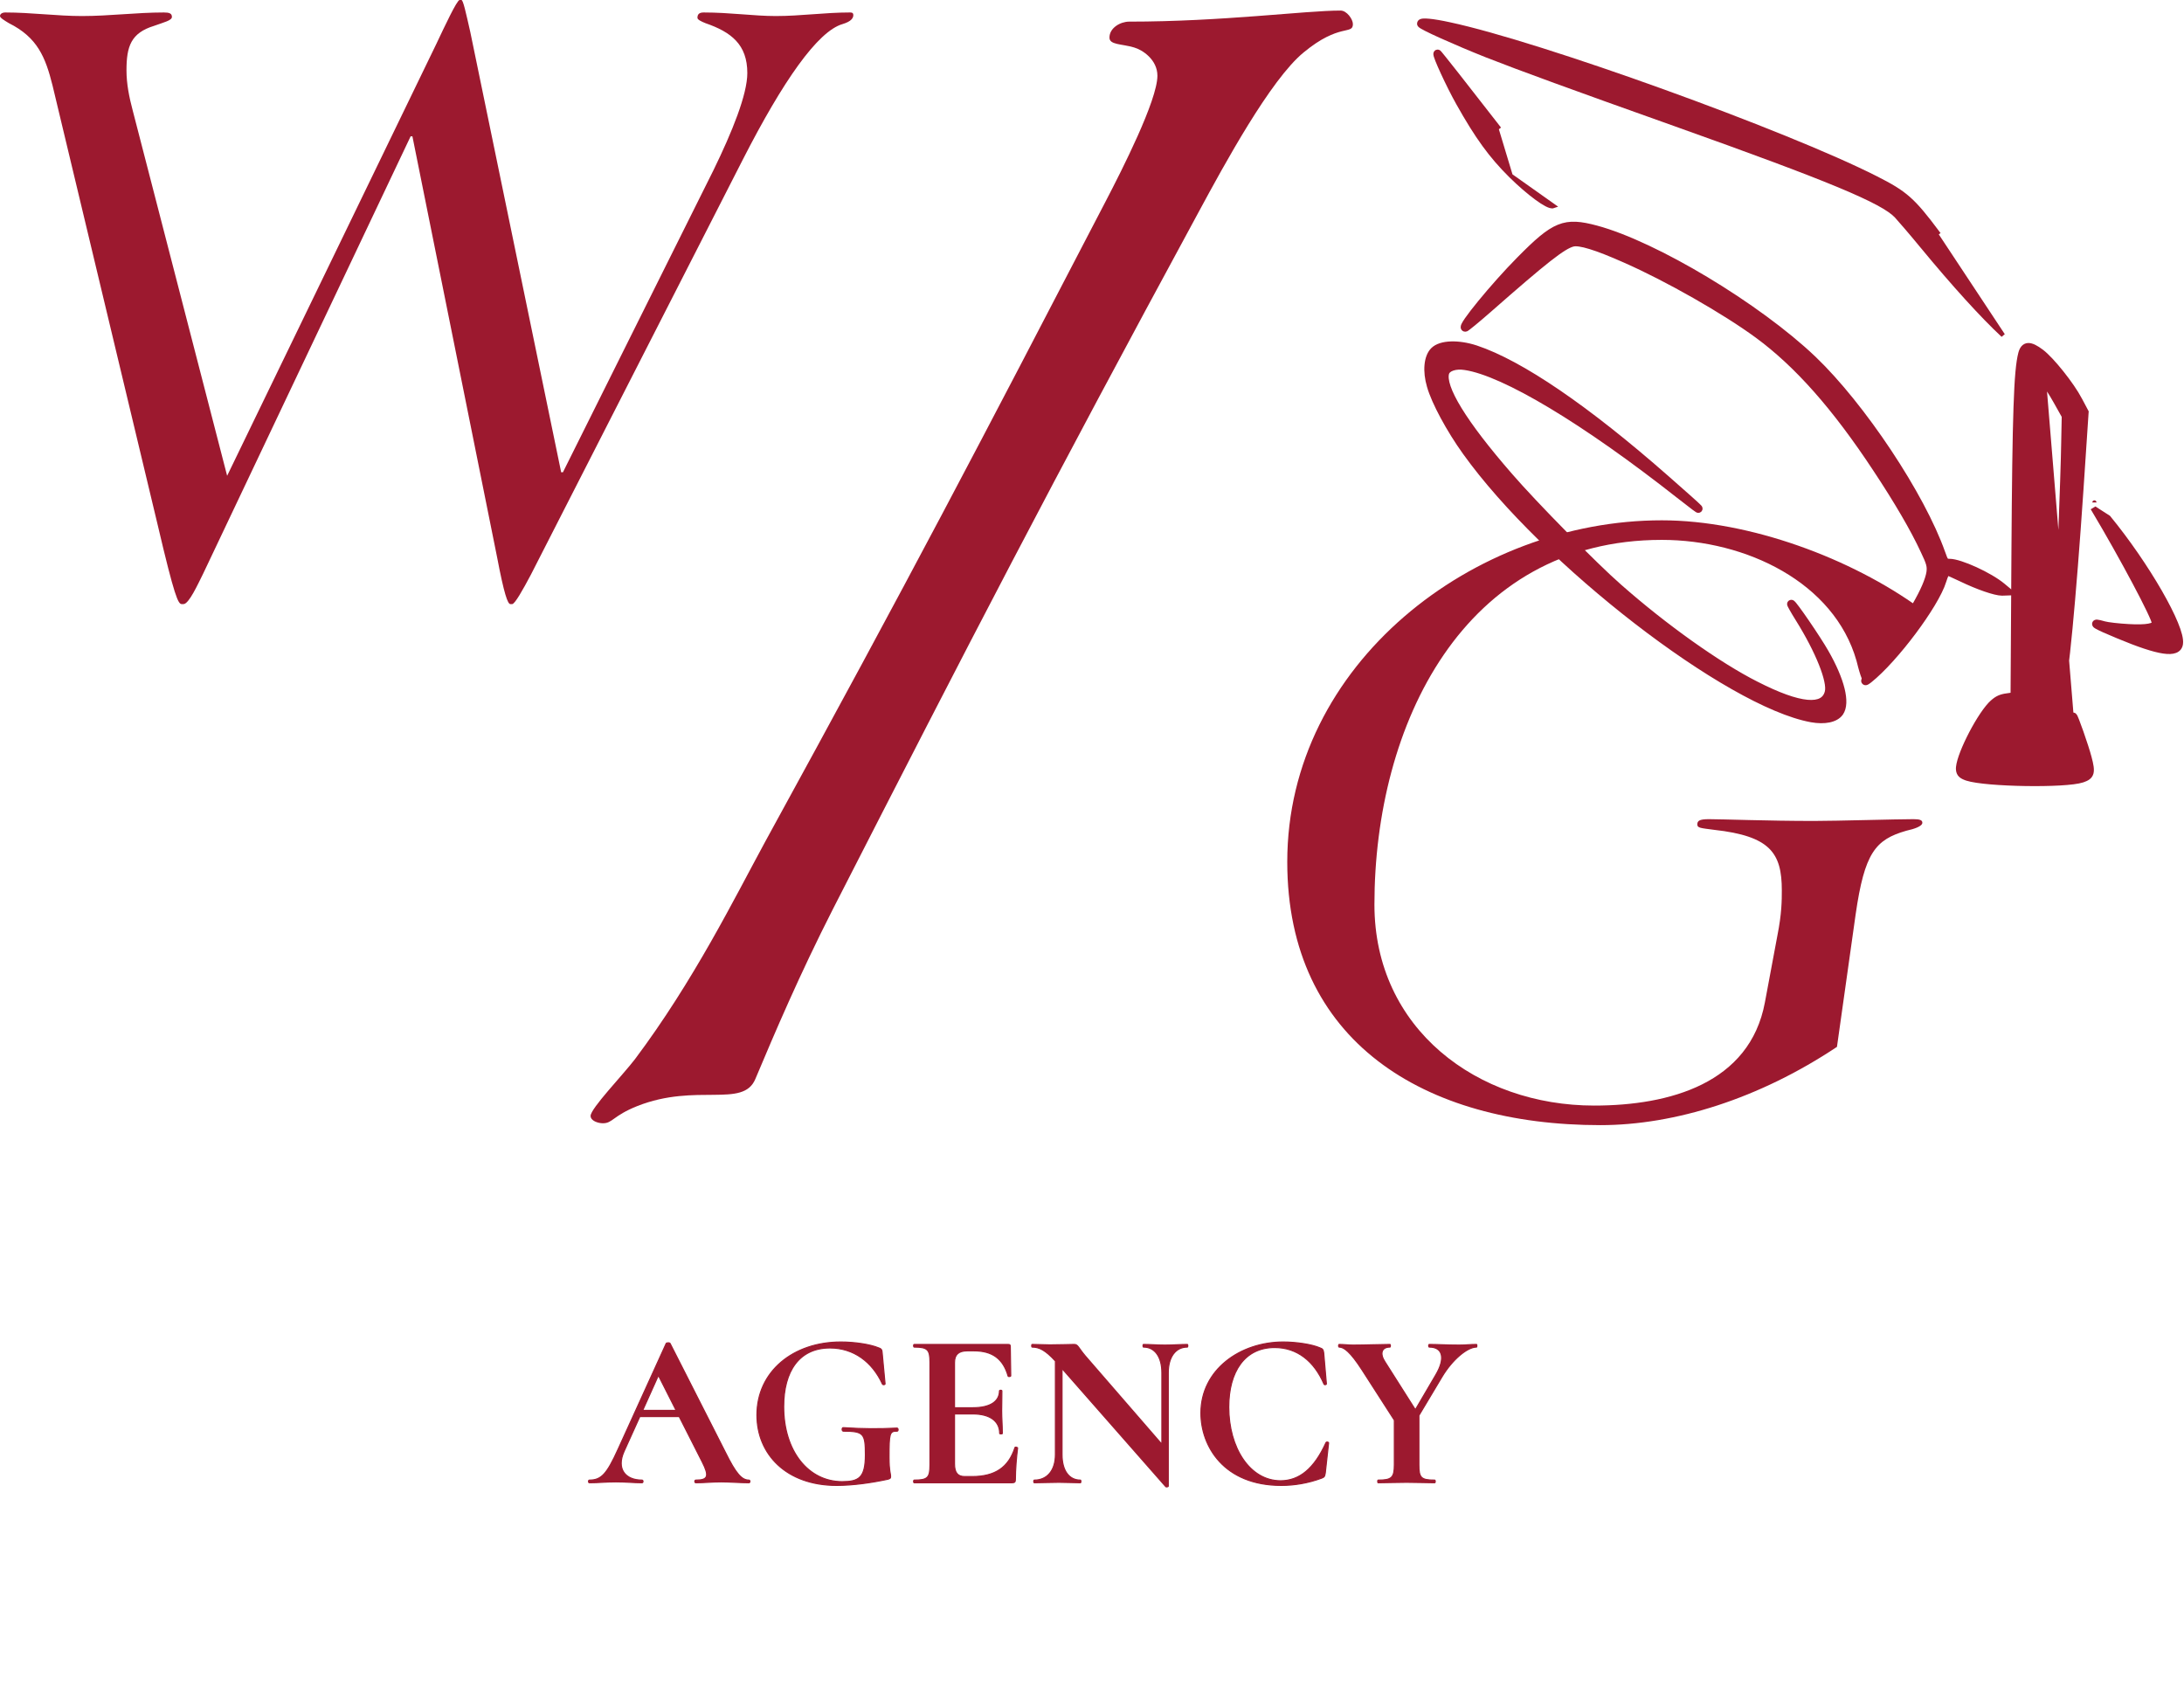
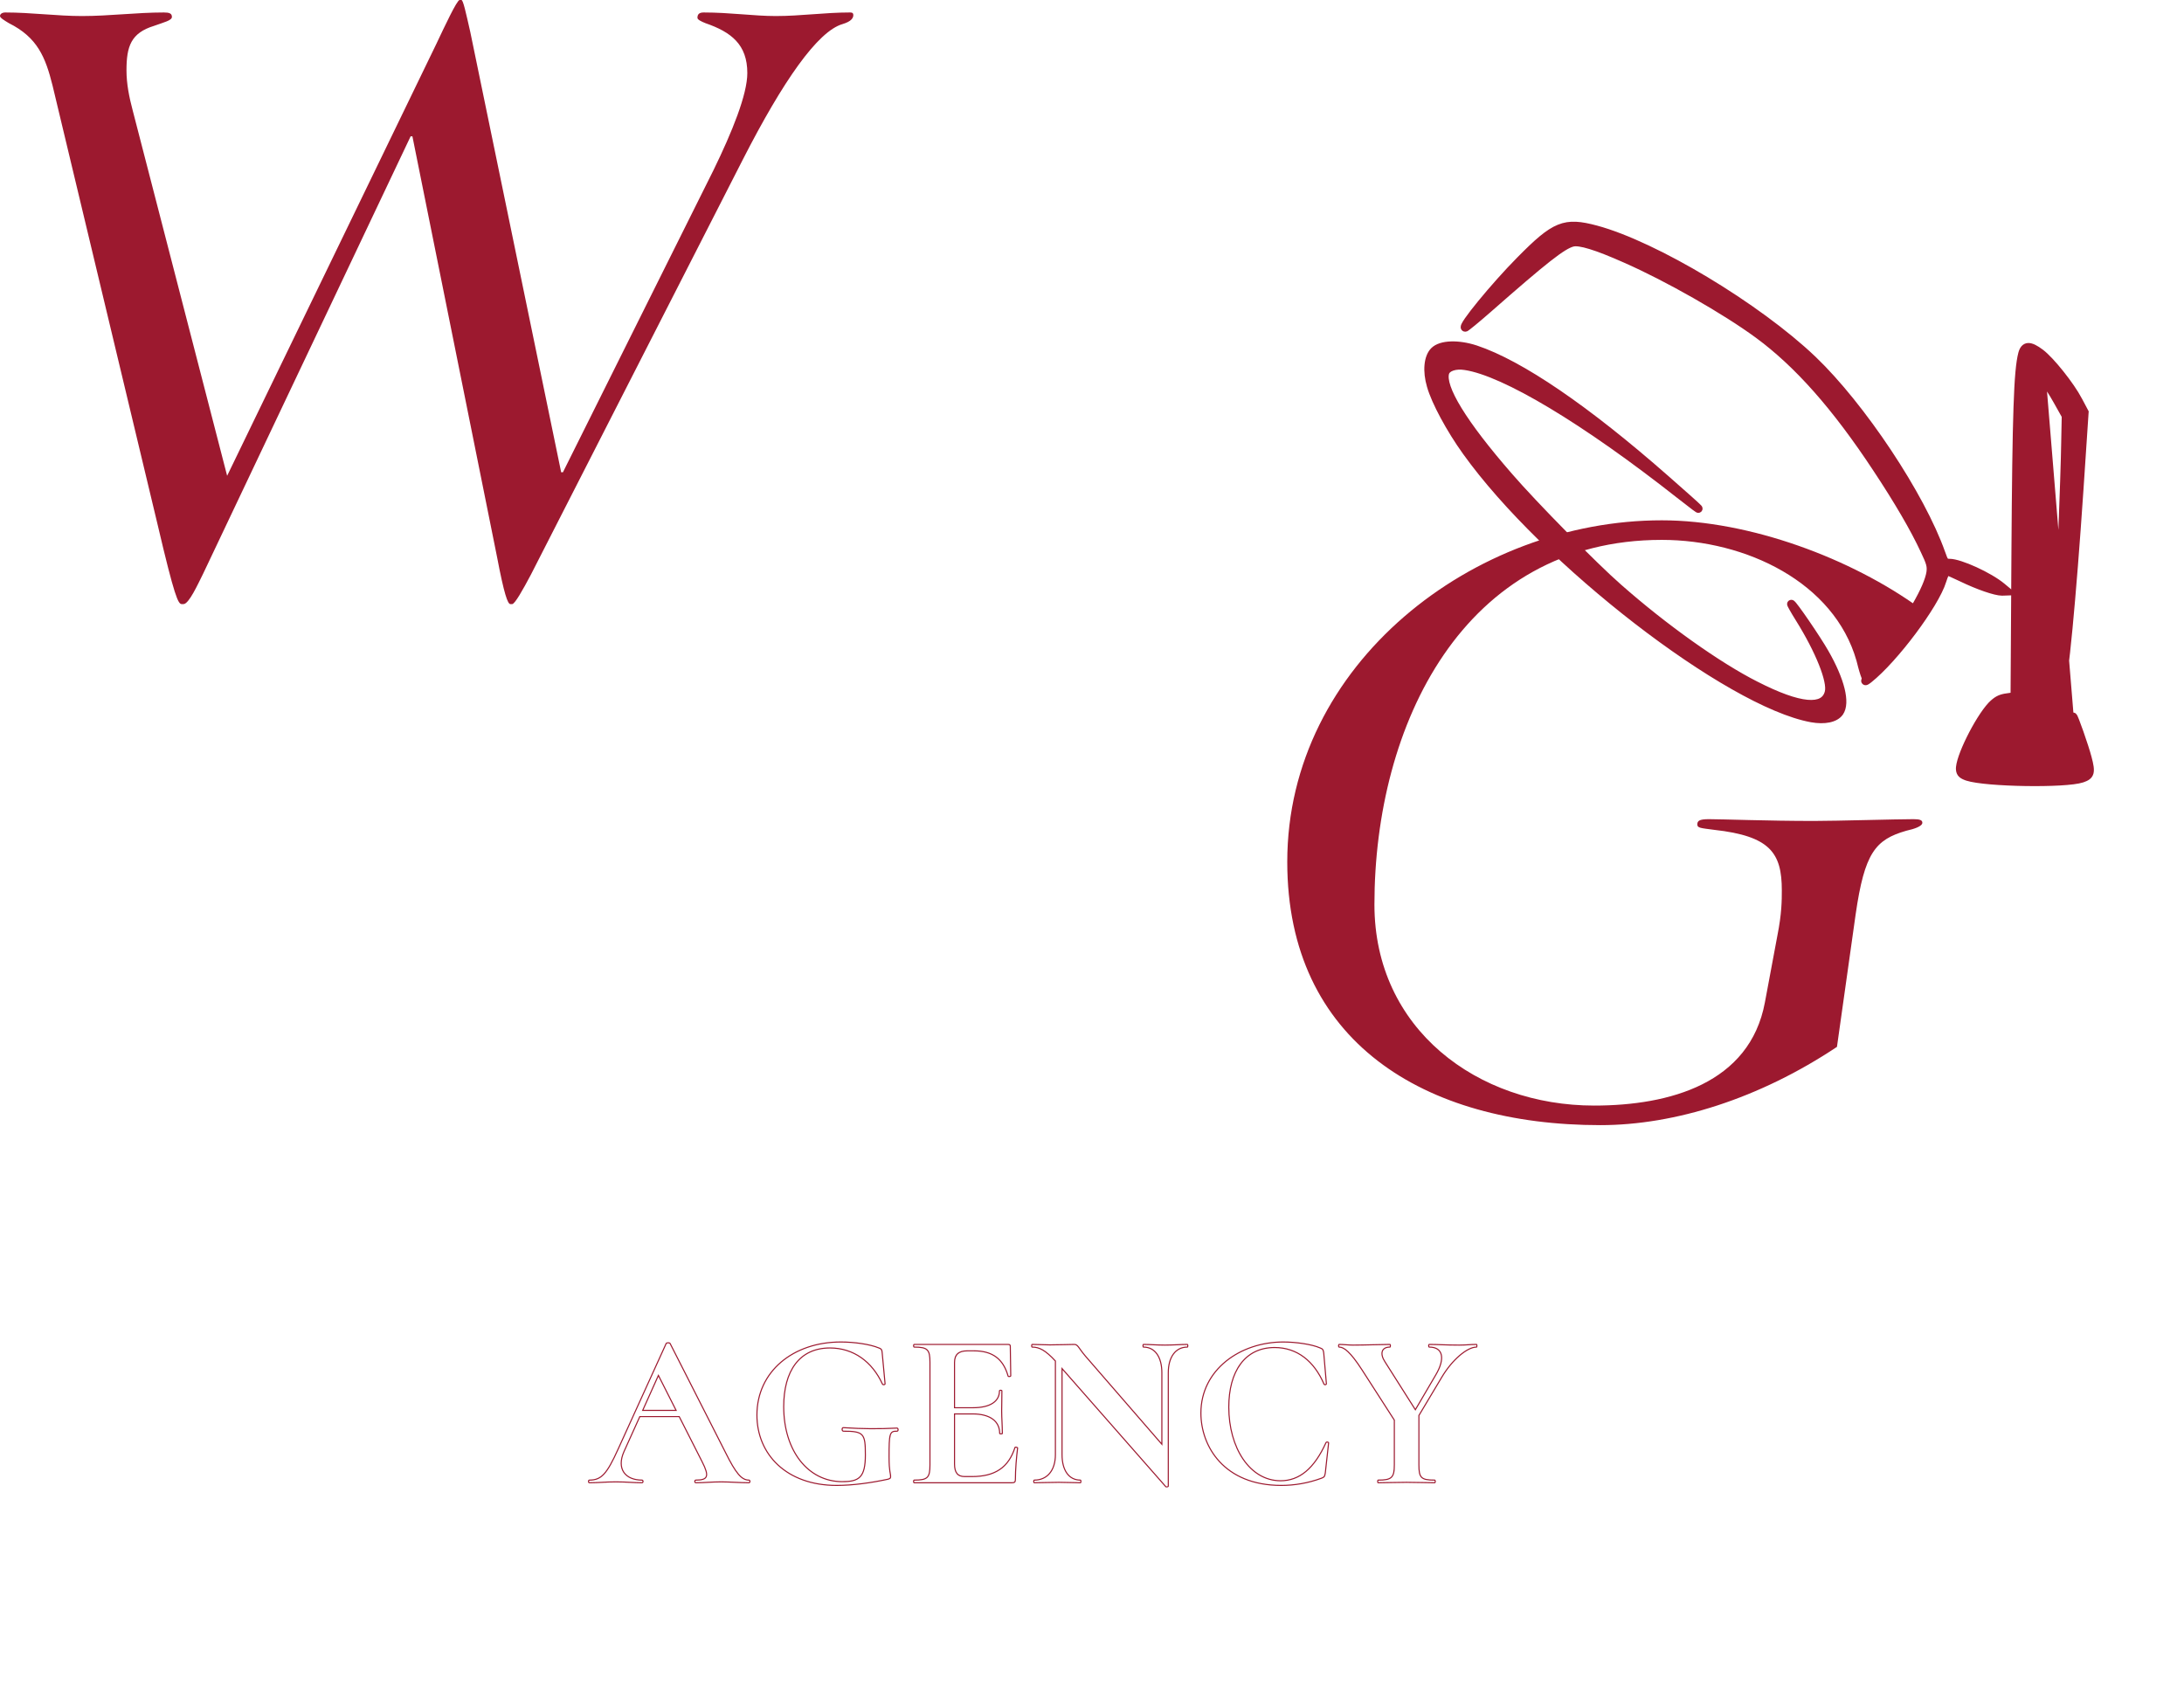
<svg xmlns="http://www.w3.org/2000/svg" width="1272" height="982" viewBox="0 0 1272 982" fill="none">
  <mask id="path-1-outside-1_606_717" maskUnits="userSpaceOnUse" x="341.762" y="780.61" width="519" height="86" fill="black">
    <rect fill="white" x="341.762" y="780.61" width="519" height="86" />
    <path d="M436.191 862.063C436.965 862.063 436.965 863.61 436.191 863.61C431.035 863.61 425.234 863.094 420.077 863.094C414.147 863.094 410.538 863.61 405.252 863.61C404.479 863.61 404.479 862.063 405.252 862.063C412.343 862.063 413.245 859.871 408.991 851.492L395.584 825.065H372.638L363.485 845.304C358.844 855.617 364.259 862.063 373.927 862.063C374.7 862.063 374.7 863.61 373.927 863.61C368.771 863.61 365.29 863.094 358.715 863.094C352.012 863.094 349.047 863.61 343.246 863.61C342.602 863.61 342.602 862.063 343.246 862.063C350.207 862.063 353.43 858.582 360.005 844.015L387.978 782.525C388.107 782.009 390.041 781.88 390.299 782.525L422.527 845.949C428.585 858.196 431.937 862.063 436.191 862.063ZM374.314 821.456H393.779L383.466 801.088L374.314 821.456ZM487.253 865.157C457.99 865.157 440.845 846.98 440.845 824.163C440.845 798.896 461.858 781.622 489.703 781.622C497.437 781.622 506.719 782.911 511.875 785.103C513.422 785.618 513.68 786.263 513.809 788.068L515.485 805.986C515.485 806.502 514.325 806.76 513.938 806.115C508.008 793.095 497.05 785.103 483.386 785.103C465.467 785.103 456.443 798.639 456.443 819.264C456.443 845.304 470.881 862.965 490.476 862.965C500.273 862.965 504.012 860.645 504.012 847.367C504.012 834.992 503.109 833.574 491.249 833.574C490.218 833.574 490.218 831.511 491.121 831.511C502.98 832.284 511.746 832.284 522.446 831.769C523.22 831.769 523.348 833.574 522.446 833.574C518.063 833.445 517.805 834.992 517.805 848.656C517.805 857.293 518.708 857.938 518.708 860C518.708 861.032 518.321 861.161 517.161 861.547C507.621 863.61 496.793 865.157 487.253 865.157ZM591.124 843.113C591.253 842.597 592.671 842.984 592.671 843.371C592.026 848.398 591.381 855.875 591.381 861.676C591.381 863.094 590.995 863.61 589.448 863.61H532.469C531.953 863.61 531.953 862.063 532.469 862.063C540.332 862.063 541.622 860.645 541.622 853.168V793.482C541.622 786.134 540.332 784.587 532.469 784.587C531.953 784.587 531.953 783.04 532.469 783.04H587.127C588.159 783.04 588.416 783.427 588.416 784.2L588.674 801.346C588.674 801.732 587.385 801.99 587.127 801.475C584.291 791.419 577.975 786.779 567.275 786.779H563.408C558.251 786.779 555.931 788.97 555.931 793.611V819.909H566.63C576.814 819.909 582.1 816.17 582.1 810.112C582.1 809.596 583.518 809.596 583.518 810.112C583.518 815.784 583.389 818.233 583.389 821.714C583.389 826.097 583.776 829.964 583.776 834.863C583.776 835.249 582.229 835.249 582.229 834.863C582.229 827.901 576.814 823.518 566.502 823.518H555.931V852.652C555.931 857.68 557.736 860 561.861 860H566.115C579.522 860 587.385 854.715 591.124 843.113ZM691.514 783.04C691.901 783.04 691.901 784.587 691.514 784.587C684.682 784.587 680.428 790.388 680.428 799.541V865.544C680.428 866.059 679.268 866.188 679.01 865.93L618.551 797.092V847.238C618.551 856.391 622.547 862.063 629.25 862.063C629.637 862.063 629.637 863.61 629.25 863.61C625.512 863.61 621.515 863.352 616.746 863.352C611.589 863.352 606.562 863.61 602.437 863.61C601.921 863.61 601.921 862.063 602.437 862.063C609.913 862.063 614.683 856.391 614.683 847.238V792.709C608.882 786.392 605.273 784.587 601.147 784.587C600.761 784.587 600.761 783.04 601.147 783.04C604.499 783.04 608.367 783.298 611.46 783.298C617.648 783.298 622.934 783.04 625.641 783.04C627.832 783.04 627.961 784.845 632.086 789.744L676.69 841.179V799.541C676.69 790.388 672.693 784.587 665.99 784.587C665.603 784.587 665.603 783.04 665.99 783.04C669.728 783.04 673.725 783.427 678.494 783.427C683.135 783.427 687.776 783.04 691.514 783.04ZM747.378 781.622C754.597 781.622 764.008 782.911 768.907 785.103C770.453 785.618 770.711 786.263 770.969 788.068L772.516 805.986C772.516 806.502 771.356 806.76 771.098 806.115C765.426 792.837 755.5 784.845 742.351 784.845C724.948 784.845 715.666 798.896 715.666 819.522C715.666 843.242 727.913 862.45 745.831 862.45C756.789 862.45 765.426 855.36 772.258 840.277C772.516 839.632 773.805 839.89 773.805 840.406L771.872 857.938C771.485 860 771.356 860.258 769.809 860.903C761.816 863.868 753.824 865.157 746.218 865.157C712.83 865.157 699.423 842.339 699.423 823.003C699.423 797.736 722.37 781.622 747.378 781.622ZM859.911 783.04C860.298 783.04 860.298 784.587 859.911 784.587C854.626 784.587 845.86 791.806 839.801 801.99L826.394 824.421V853.168C826.394 860.645 827.554 862.063 835.547 862.063C836.062 862.063 836.062 863.61 835.547 863.61C831.035 863.61 825.621 863.352 819.175 863.352C812.987 863.352 807.186 863.61 802.674 863.61C802.288 863.61 802.288 862.063 802.674 862.063C810.538 862.063 812.085 860.645 812.085 853.168V827.128L793.264 797.865C786.431 787.294 782.693 784.587 779.986 784.587C779.47 784.587 779.47 783.04 779.986 783.04C782.564 783.04 785.4 783.427 787.978 783.427C795.197 783.427 804.866 783.04 809.507 783.04C809.893 783.04 809.893 784.587 809.507 784.587C804.479 784.587 803.577 788.583 806.671 793.224L824.331 821.069L836.191 800.83C841.863 791.291 840.445 784.587 832.453 784.587C831.937 784.587 831.937 783.04 832.453 783.04C837.867 783.04 841.734 783.427 849.856 783.427C854.11 783.427 856.044 783.04 859.911 783.04Z" />
  </mask>
-   <path d="M436.191 862.063C436.965 862.063 436.965 863.61 436.191 863.61C431.035 863.61 425.234 863.094 420.077 863.094C414.147 863.094 410.538 863.61 405.252 863.61C404.479 863.61 404.479 862.063 405.252 862.063C412.343 862.063 413.245 859.871 408.991 851.492L395.584 825.065H372.638L363.485 845.304C358.844 855.617 364.259 862.063 373.927 862.063C374.7 862.063 374.7 863.61 373.927 863.61C368.771 863.61 365.29 863.094 358.715 863.094C352.012 863.094 349.047 863.61 343.246 863.61C342.602 863.61 342.602 862.063 343.246 862.063C350.207 862.063 353.43 858.582 360.005 844.015L387.978 782.525C388.107 782.009 390.041 781.88 390.299 782.525L422.527 845.949C428.585 858.196 431.937 862.063 436.191 862.063ZM374.314 821.456H393.779L383.466 801.088L374.314 821.456ZM487.253 865.157C457.99 865.157 440.845 846.98 440.845 824.163C440.845 798.896 461.858 781.622 489.703 781.622C497.437 781.622 506.719 782.911 511.875 785.103C513.422 785.618 513.68 786.263 513.809 788.068L515.485 805.986C515.485 806.502 514.325 806.76 513.938 806.115C508.008 793.095 497.05 785.103 483.386 785.103C465.467 785.103 456.443 798.639 456.443 819.264C456.443 845.304 470.881 862.965 490.476 862.965C500.273 862.965 504.012 860.645 504.012 847.367C504.012 834.992 503.109 833.574 491.249 833.574C490.218 833.574 490.218 831.511 491.121 831.511C502.98 832.284 511.746 832.284 522.446 831.769C523.22 831.769 523.348 833.574 522.446 833.574C518.063 833.445 517.805 834.992 517.805 848.656C517.805 857.293 518.708 857.938 518.708 860C518.708 861.032 518.321 861.161 517.161 861.547C507.621 863.61 496.793 865.157 487.253 865.157ZM591.124 843.113C591.253 842.597 592.671 842.984 592.671 843.371C592.026 848.398 591.381 855.875 591.381 861.676C591.381 863.094 590.995 863.61 589.448 863.61H532.469C531.953 863.61 531.953 862.063 532.469 862.063C540.332 862.063 541.622 860.645 541.622 853.168V793.482C541.622 786.134 540.332 784.587 532.469 784.587C531.953 784.587 531.953 783.04 532.469 783.04H587.127C588.159 783.04 588.416 783.427 588.416 784.2L588.674 801.346C588.674 801.732 587.385 801.99 587.127 801.475C584.291 791.419 577.975 786.779 567.275 786.779H563.408C558.251 786.779 555.931 788.97 555.931 793.611V819.909H566.63C576.814 819.909 582.1 816.17 582.1 810.112C582.1 809.596 583.518 809.596 583.518 810.112C583.518 815.784 583.389 818.233 583.389 821.714C583.389 826.097 583.776 829.964 583.776 834.863C583.776 835.249 582.229 835.249 582.229 834.863C582.229 827.901 576.814 823.518 566.502 823.518H555.931V852.652C555.931 857.68 557.736 860 561.861 860H566.115C579.522 860 587.385 854.715 591.124 843.113ZM691.514 783.04C691.901 783.04 691.901 784.587 691.514 784.587C684.682 784.587 680.428 790.388 680.428 799.541V865.544C680.428 866.059 679.268 866.188 679.01 865.93L618.551 797.092V847.238C618.551 856.391 622.547 862.063 629.25 862.063C629.637 862.063 629.637 863.61 629.25 863.61C625.512 863.61 621.515 863.352 616.746 863.352C611.589 863.352 606.562 863.61 602.437 863.61C601.921 863.61 601.921 862.063 602.437 862.063C609.913 862.063 614.683 856.391 614.683 847.238V792.709C608.882 786.392 605.273 784.587 601.147 784.587C600.761 784.587 600.761 783.04 601.147 783.04C604.499 783.04 608.367 783.298 611.46 783.298C617.648 783.298 622.934 783.04 625.641 783.04C627.832 783.04 627.961 784.845 632.086 789.744L676.69 841.179V799.541C676.69 790.388 672.693 784.587 665.99 784.587C665.603 784.587 665.603 783.04 665.99 783.04C669.728 783.04 673.725 783.427 678.494 783.427C683.135 783.427 687.776 783.04 691.514 783.04ZM747.378 781.622C754.597 781.622 764.008 782.911 768.907 785.103C770.453 785.618 770.711 786.263 770.969 788.068L772.516 805.986C772.516 806.502 771.356 806.76 771.098 806.115C765.426 792.837 755.5 784.845 742.351 784.845C724.948 784.845 715.666 798.896 715.666 819.522C715.666 843.242 727.913 862.45 745.831 862.45C756.789 862.45 765.426 855.36 772.258 840.277C772.516 839.632 773.805 839.89 773.805 840.406L771.872 857.938C771.485 860 771.356 860.258 769.809 860.903C761.816 863.868 753.824 865.157 746.218 865.157C712.83 865.157 699.423 842.339 699.423 823.003C699.423 797.736 722.37 781.622 747.378 781.622ZM859.911 783.04C860.298 783.04 860.298 784.587 859.911 784.587C854.626 784.587 845.86 791.806 839.801 801.99L826.394 824.421V853.168C826.394 860.645 827.554 862.063 835.547 862.063C836.062 862.063 836.062 863.61 835.547 863.61C831.035 863.61 825.621 863.352 819.175 863.352C812.987 863.352 807.186 863.61 802.674 863.61C802.288 863.61 802.288 862.063 802.674 862.063C810.538 862.063 812.085 860.645 812.085 853.168V827.128L793.264 797.865C786.431 787.294 782.693 784.587 779.986 784.587C779.47 784.587 779.47 783.04 779.986 783.04C782.564 783.04 785.4 783.427 787.978 783.427C795.197 783.427 804.866 783.04 809.507 783.04C809.893 783.04 809.893 784.587 809.507 784.587C804.479 784.587 803.577 788.583 806.671 793.224L824.331 821.069L836.191 800.83C841.863 791.291 840.445 784.587 832.453 784.587C831.937 784.587 831.937 783.04 832.453 783.04C837.867 783.04 841.734 783.427 849.856 783.427C854.11 783.427 856.044 783.04 859.911 783.04Z" fill="#9C192F" />
  <path d="M408.991 851.492L408.709 851.635L408.709 851.635L408.991 851.492ZM395.584 825.065L395.866 824.922L395.778 824.749H395.584V825.065ZM372.638 825.065V824.749H372.434L372.35 824.935L372.638 825.065ZM363.485 845.304L363.197 845.174L363.197 845.175L363.485 845.304ZM360.005 844.015L359.717 843.884L359.716 843.885L360.005 844.015ZM387.978 782.525L388.266 782.656L388.278 782.629L388.285 782.601L387.978 782.525ZM390.299 782.525L390.005 782.642L390.01 782.655L390.017 782.668L390.299 782.525ZM422.527 845.949L422.81 845.809L422.809 845.806L422.527 845.949ZM374.314 821.456L374.025 821.326L373.825 821.772H374.314V821.456ZM393.779 821.456V821.772H394.294L394.062 821.313L393.779 821.456ZM383.466 801.088L383.749 800.945L383.449 800.354L383.178 800.958L383.466 801.088ZM436.191 862.379C436.262 862.379 436.315 862.408 436.363 862.48C436.417 862.562 436.455 862.69 436.455 862.836C436.455 862.983 436.417 863.111 436.363 863.193C436.315 863.265 436.262 863.293 436.191 863.293V863.926C436.507 863.926 436.744 863.762 436.89 863.544C437.029 863.335 437.088 863.077 437.088 862.836C437.088 862.596 437.029 862.338 436.89 862.129C436.744 861.911 436.507 861.747 436.191 861.747V862.379ZM436.191 863.293C433.622 863.293 430.89 863.165 428.149 863.036C425.411 862.907 422.664 862.778 420.077 862.778V863.411C422.647 863.411 425.378 863.539 428.119 863.668C430.857 863.797 433.604 863.926 436.191 863.926V863.293ZM420.077 862.778C417.103 862.778 414.71 862.907 412.405 863.036C410.1 863.165 407.885 863.293 405.252 863.293V863.926C407.905 863.926 410.138 863.797 412.441 863.668C414.745 863.539 417.122 863.411 420.077 863.411V862.778ZM405.252 863.293C405.182 863.293 405.129 863.265 405.081 863.193C405.026 863.111 404.989 862.983 404.989 862.836C404.989 862.69 405.026 862.562 405.081 862.48C405.129 862.408 405.182 862.379 405.252 862.379V861.747C404.936 861.747 404.699 861.911 404.554 862.129C404.415 862.338 404.356 862.596 404.356 862.836C404.356 863.077 404.415 863.335 404.554 863.544C404.699 863.762 404.936 863.926 405.252 863.926V863.293ZM405.252 862.379C407.034 862.379 408.461 862.243 409.525 861.89C410.601 861.534 411.34 860.944 411.673 860.028C411.998 859.135 411.911 857.996 411.502 856.59C411.091 855.178 410.339 853.449 409.273 851.349L408.709 851.635C409.769 853.725 410.5 855.412 410.895 856.767C411.291 858.13 411.334 859.109 411.078 859.812C410.831 860.491 410.281 860.973 409.326 861.289C408.361 861.609 407.016 861.747 405.252 861.747V862.379ZM409.273 851.349L395.866 824.922L395.302 825.208L408.709 851.635L409.273 851.349ZM395.584 824.749H372.638V825.382H395.584V824.749ZM372.35 824.935L363.197 845.174L363.773 845.435L372.926 825.196L372.35 824.935ZM363.197 845.175C360.849 850.391 361.013 854.707 363.079 857.73C365.14 860.746 369.031 862.379 373.927 862.379V861.747C369.155 861.747 365.504 860.157 363.601 857.373C361.703 854.594 361.48 850.531 363.774 845.434L363.197 845.175ZM373.927 862.379C373.998 862.379 374.051 862.408 374.099 862.48C374.153 862.562 374.191 862.69 374.191 862.836C374.191 862.983 374.153 863.111 374.099 863.193C374.051 863.265 373.998 863.293 373.927 863.293V863.926C374.243 863.926 374.48 863.762 374.625 863.544C374.764 863.335 374.823 863.077 374.823 862.836C374.823 862.596 374.764 862.338 374.625 862.129C374.48 861.911 374.243 861.747 373.927 861.747V862.379ZM373.927 863.293C371.359 863.293 369.209 863.165 366.87 863.036C364.532 862.907 362.012 862.778 358.715 862.778V863.411C361.994 863.411 364.501 863.539 366.836 863.668C369.17 863.797 371.338 863.926 373.927 863.926V863.293ZM358.715 862.778C355.355 862.778 352.931 862.907 350.625 863.036C348.32 863.165 346.137 863.293 343.246 863.293V863.926C346.157 863.926 348.356 863.797 350.66 863.668C352.963 863.539 355.373 863.411 358.715 863.411V862.778ZM343.246 863.293C343.236 863.293 343.205 863.295 343.16 863.215C343.112 863.129 343.079 862.992 343.079 862.836C343.079 862.681 343.112 862.544 343.16 862.458C343.205 862.378 343.236 862.379 343.246 862.379V861.747C342.934 861.747 342.723 861.941 342.607 862.151C342.493 862.355 342.446 862.605 342.446 862.836C342.446 863.067 342.493 863.317 342.607 863.522C342.723 863.731 342.934 863.926 343.246 863.926V863.293ZM343.246 862.379C345.012 862.379 346.562 862.159 347.994 861.585C349.429 861.011 350.727 860.091 352.002 858.717C354.54 855.983 357.007 851.425 360.293 844.145L359.716 843.885C356.427 851.173 353.996 855.638 351.538 858.287C350.316 859.604 349.093 860.464 347.759 860.998C346.424 861.532 344.96 861.747 343.246 861.747V862.379ZM360.293 844.146L388.266 782.656L387.69 782.394L359.717 843.884L360.293 844.146ZM388.285 782.601C388.279 782.628 388.268 782.624 388.3 782.599C388.331 782.574 388.386 782.544 388.468 782.513C388.632 782.453 388.859 782.413 389.1 782.406C389.341 782.398 389.573 782.425 389.749 782.481C389.937 782.542 389.993 782.613 390.005 782.642L390.592 782.407C390.475 782.114 390.193 781.96 389.942 781.879C389.679 781.794 389.371 781.764 389.081 781.773C388.79 781.782 388.493 781.83 388.25 781.919C388.129 781.964 388.009 782.023 387.909 782.101C387.81 782.179 387.71 782.293 387.671 782.448L388.285 782.601ZM390.017 782.668L422.245 846.092L422.809 845.806L390.581 782.381L390.017 782.668ZM422.243 846.089C425.273 852.214 427.64 856.274 429.795 858.804C431.959 861.345 433.941 862.379 436.191 862.379V861.747C434.187 861.747 432.366 860.847 430.277 858.393C428.177 855.928 425.839 851.931 422.81 845.809L422.243 846.089ZM374.314 821.772H393.779V821.139H374.314V821.772ZM394.062 821.313L383.749 800.945L383.184 801.231L393.497 821.599L394.062 821.313ZM383.178 800.958L374.025 821.326L374.602 821.586L383.755 801.217L383.178 800.958ZM511.875 785.103L511.752 785.394L511.763 785.399L511.775 785.403L511.875 785.103ZM513.809 788.068L513.493 788.09L513.494 788.097L513.809 788.068ZM515.485 805.986H515.801V805.972L515.8 805.957L515.485 805.986ZM513.938 806.115L513.65 806.246L513.657 806.263L513.667 806.278L513.938 806.115ZM491.121 831.511L491.141 831.195L491.131 831.195H491.121V831.511ZM522.446 831.769V831.452H522.438L522.431 831.453L522.446 831.769ZM522.446 833.574L522.437 833.89H522.446V833.574ZM517.161 861.547L517.228 861.857L517.244 861.853L517.261 861.847L517.161 861.547ZM487.253 864.84C472.688 864.84 461.167 860.318 453.291 852.985C445.415 845.652 441.161 835.49 441.161 824.163H440.529C440.529 835.654 444.847 845.988 452.86 853.448C460.872 860.907 472.556 865.473 487.253 865.473V864.84ZM441.161 824.163C441.161 799.115 461.985 781.939 489.703 781.939V781.306C461.731 781.306 440.529 798.677 440.529 824.163H441.161ZM489.703 781.939C497.419 781.939 506.652 783.227 511.752 785.394L511.999 784.812C506.786 782.596 497.455 781.306 489.703 781.306V781.939ZM511.775 785.403C512.52 785.651 512.887 785.909 513.103 786.266C513.333 786.644 513.429 787.183 513.493 788.09L514.125 788.045C514.06 787.148 513.963 786.462 513.644 785.938C513.313 785.392 512.777 785.07 511.975 784.803L511.775 785.403ZM513.494 788.097L515.17 806.016L515.8 805.957L514.124 788.038L513.494 788.097ZM515.168 805.986C515.168 805.989 515.168 805.995 515.162 806.006C515.154 806.019 515.138 806.039 515.107 806.062C515.043 806.11 514.939 806.155 514.812 806.173C514.545 806.211 514.313 806.125 514.209 805.953L513.667 806.278C513.95 806.75 514.491 806.858 514.901 806.799C515.112 806.769 515.322 806.692 515.488 806.567C515.654 806.442 515.801 806.245 515.801 805.986H515.168ZM514.226 805.984C508.253 792.869 497.193 784.786 483.386 784.786V785.419C496.908 785.419 507.763 793.321 513.65 806.246L514.226 805.984ZM483.386 784.786C474.337 784.786 467.504 788.209 462.943 794.258C458.391 800.295 456.127 808.911 456.127 819.264H456.76C456.76 808.991 459.008 800.527 463.448 794.639C467.878 788.764 474.516 785.419 483.386 785.419V784.786ZM456.127 819.264C456.127 845.406 470.641 863.282 490.476 863.282V862.649C471.122 862.649 456.76 845.203 456.76 819.264H456.127ZM490.476 863.282C495.373 863.282 498.885 862.709 501.146 860.365C503.399 858.027 504.328 854.009 504.328 847.367H503.695C503.695 854.003 502.755 857.784 500.69 859.926C498.632 862.061 495.376 862.649 490.476 862.649V863.282ZM504.328 847.367C504.328 844.275 504.272 841.844 503.999 839.946C503.725 838.047 503.228 836.637 502.313 835.618C501.395 834.595 500.093 834.01 498.305 833.677C496.521 833.345 494.215 833.257 491.249 833.257V833.89C494.214 833.89 496.468 833.979 498.189 834.299C499.905 834.619 501.053 835.162 501.843 836.041C502.636 836.924 503.106 838.188 503.372 840.036C503.639 841.884 503.695 844.271 503.695 847.367H504.328ZM491.249 833.257C491.115 833.257 491.012 833.196 490.929 833.074C490.84 832.942 490.783 832.747 490.776 832.532C490.769 832.318 490.815 832.121 490.89 831.99C490.96 831.867 491.038 831.827 491.121 831.827V831.195C490.752 831.195 490.491 831.413 490.34 831.676C490.194 831.932 490.134 832.251 490.144 832.552C490.153 832.853 490.233 833.174 490.405 833.429C490.584 833.693 490.869 833.89 491.249 833.89V833.257ZM491.1 831.827C502.973 832.601 511.751 832.601 522.461 832.085L522.431 831.453C511.742 831.968 502.988 831.968 491.141 831.195L491.1 831.827ZM522.446 832.085C522.498 832.085 522.563 832.11 522.632 832.22C522.702 832.332 522.752 832.5 522.758 832.682C522.765 832.866 522.727 833.025 522.665 833.127C522.611 833.216 522.546 833.257 522.446 833.257V833.89C522.798 833.89 523.054 833.705 523.206 833.456C523.35 833.219 523.4 832.928 523.391 832.66C523.381 832.391 523.31 832.108 523.167 831.882C523.022 831.653 522.781 831.452 522.446 831.452V832.085ZM522.455 833.257C521.355 833.225 520.443 833.292 519.723 833.675C518.982 834.069 518.499 834.765 518.179 835.853C517.861 836.931 517.691 838.435 517.598 840.502C517.505 842.575 517.489 845.241 517.489 848.656H518.122C518.122 845.239 518.138 842.587 518.23 840.531C518.323 838.469 518.491 837.032 518.785 836.032C519.077 835.041 519.481 834.52 520.02 834.234C520.582 833.935 521.346 833.858 522.437 833.89L522.455 833.257ZM517.489 848.656C517.489 852.986 517.715 855.323 517.944 856.841C518.057 857.594 518.172 858.153 518.255 858.627C518.338 859.103 518.391 859.51 518.391 860H519.024C519.024 859.459 518.964 859.012 518.878 858.518C518.792 858.02 518.682 857.492 518.569 856.747C518.347 855.268 518.122 852.963 518.122 848.656H517.489ZM518.391 860C518.391 860.479 518.301 860.656 518.162 860.776C518.079 860.849 517.957 860.918 517.771 860.995C517.584 861.073 517.354 861.149 517.061 861.247L517.261 861.847C517.547 861.752 517.801 861.668 518.013 861.58C518.225 861.492 518.418 861.392 518.576 861.255C518.92 860.956 519.024 860.553 519.024 860H518.391ZM517.094 861.238C507.568 863.298 496.763 864.84 487.253 864.84V865.473C496.823 865.473 507.675 863.922 517.228 861.857L517.094 861.238ZM591.124 843.113L591.425 843.21L591.428 843.2L591.431 843.19L591.124 843.113ZM592.671 843.371L592.984 843.411L592.987 843.391V843.371H592.671ZM588.416 784.2H588.1L588.1 784.205L588.416 784.2ZM588.674 801.346H588.991L588.991 801.341L588.674 801.346ZM587.127 801.475L586.823 801.56L586.831 801.589L586.844 801.616L587.127 801.475ZM555.931 819.909H555.614V820.225H555.931V819.909ZM555.931 823.518V823.202H555.614V823.518H555.931ZM591.431 843.19C591.42 843.233 591.385 843.211 591.482 843.192C591.575 843.173 591.717 843.178 591.878 843.213C592.037 843.247 592.183 843.304 592.282 843.365C592.331 843.395 592.357 843.419 592.367 843.431C592.377 843.443 592.354 843.422 592.354 843.371H592.987C592.987 843.223 592.919 843.105 592.852 843.024C592.784 842.943 592.697 842.877 592.612 842.825C592.441 842.72 592.225 842.64 592.013 842.594C591.803 842.549 591.567 842.529 591.358 842.571C591.152 842.612 590.892 842.735 590.817 843.036L591.431 843.19ZM592.357 843.331C591.711 848.366 591.065 855.857 591.065 861.676H591.698C591.698 855.893 592.341 848.43 592.984 843.411L592.357 843.331ZM591.065 861.676C591.065 862.379 590.963 862.748 590.765 862.957C590.571 863.162 590.206 863.293 589.448 863.293V863.926C590.236 863.926 590.839 863.799 591.224 863.392C591.606 862.99 591.698 862.392 591.698 861.676H591.065ZM589.448 863.293H532.469V863.926H589.448V863.293ZM532.469 863.293C532.529 863.293 532.514 863.343 532.468 863.24C532.427 863.147 532.399 863.001 532.399 862.836C532.399 862.672 532.427 862.526 532.468 862.433C532.514 862.33 532.529 862.379 532.469 862.379V861.747C532.151 861.747 531.973 861.989 531.89 862.176C531.802 862.374 531.766 862.614 531.766 862.836C531.766 863.059 531.802 863.299 531.89 863.497C531.973 863.683 532.151 863.926 532.469 863.926V863.293ZM532.469 862.379C534.44 862.379 536.021 862.291 537.28 862.035C538.541 861.778 539.505 861.347 540.216 860.644C540.928 859.941 541.356 858.997 541.607 857.776C541.858 856.559 541.938 855.042 541.938 853.168H541.305C541.305 855.033 541.224 856.497 540.987 857.648C540.751 858.796 540.365 859.608 539.772 860.194C539.178 860.781 538.345 861.172 537.153 861.415C535.959 861.658 534.43 861.747 532.469 861.747V862.379ZM541.938 853.168V793.482H541.305V853.168H541.938ZM541.938 793.482C541.938 791.64 541.858 790.139 541.607 788.928C541.356 787.713 540.929 786.766 540.218 786.055C539.507 785.345 538.545 784.902 537.282 784.634C536.022 784.367 534.441 784.271 532.469 784.271V784.904C534.429 784.904 535.957 785 537.151 785.253C538.341 785.505 539.176 785.908 539.77 786.503C540.365 787.097 540.751 787.915 540.988 789.056C541.224 790.202 541.305 791.65 541.305 793.482H541.938ZM532.469 784.271C532.529 784.271 532.514 784.32 532.468 784.217C532.427 784.124 532.399 783.978 532.399 783.814C532.399 783.649 532.427 783.503 532.468 783.41C532.514 783.307 532.529 783.357 532.469 783.357V782.724C532.151 782.724 531.973 782.967 531.89 783.153C531.802 783.351 531.766 783.591 531.766 783.814C531.766 784.036 531.802 784.276 531.89 784.474C531.973 784.661 532.151 784.904 532.469 784.904V784.271ZM532.469 783.357H587.127V782.724H532.469V783.357ZM587.127 783.357C587.618 783.357 587.833 783.452 587.935 783.554C588.036 783.655 588.1 783.834 588.1 784.2H588.733C588.733 783.793 588.668 783.393 588.382 783.107C588.098 782.822 587.668 782.724 587.127 782.724V783.357ZM588.1 784.205L588.358 801.35L588.991 801.341L588.733 784.196L588.1 784.205ZM588.358 801.346C588.358 801.259 588.418 801.267 588.313 801.326C588.231 801.372 588.103 801.415 587.955 801.435C587.807 801.455 587.666 801.449 587.56 801.421C587.452 801.392 587.42 801.351 587.41 801.333L586.844 801.616C586.964 801.856 587.189 801.976 587.396 802.032C587.604 802.088 587.833 802.09 588.04 802.062C588.247 802.034 588.457 801.972 588.624 801.877C588.769 801.795 588.991 801.625 588.991 801.346H588.358ZM587.432 801.389C586.001 796.314 583.681 792.571 580.338 790.101C576.996 787.632 572.669 786.462 567.275 786.462V787.095C572.58 787.095 576.761 788.245 579.962 790.61C583.162 792.975 585.418 796.58 586.823 801.56L587.432 801.389ZM567.275 786.462H563.408V787.095H567.275V786.462ZM563.408 786.462C560.793 786.462 558.83 787.017 557.521 788.222C556.207 789.432 555.614 791.242 555.614 793.611H556.247C556.247 791.339 556.815 789.733 557.95 788.687C559.091 787.636 560.866 787.095 563.408 787.095V786.462ZM555.614 793.611V819.909H556.247V793.611H555.614ZM555.931 820.225H566.63V819.593H555.931V820.225ZM566.63 820.225C571.754 820.225 575.691 819.286 578.357 817.547C581.04 815.797 582.416 813.249 582.416 810.112H581.783C581.783 813.033 580.517 815.383 578.011 817.017C575.489 818.662 571.691 819.593 566.63 819.593V820.225ZM582.416 810.112C582.416 810.156 582.379 810.145 582.459 810.106C582.537 810.069 582.663 810.041 582.809 810.041C582.954 810.041 583.081 810.069 583.158 810.106C583.239 810.145 583.201 810.156 583.201 810.112H583.834C583.834 809.809 583.619 809.627 583.434 809.537C583.246 809.446 583.018 809.409 582.809 809.409C582.6 809.409 582.372 809.446 582.183 809.537C581.998 809.627 581.783 809.809 581.783 810.112H582.416ZM583.201 810.112C583.201 812.945 583.169 814.973 583.137 816.729C583.105 818.484 583.073 819.97 583.073 821.714H583.705C583.705 819.977 583.737 818.498 583.77 816.74C583.802 814.983 583.834 812.95 583.834 810.112H583.201ZM583.073 821.714C583.073 823.914 583.17 825.983 583.266 828.109C583.363 830.236 583.459 832.421 583.459 834.863H584.092C584.092 832.405 583.995 830.207 583.898 828.08C583.802 825.952 583.705 823.897 583.705 821.714H583.073ZM583.459 834.863C583.459 834.792 583.498 834.754 583.503 834.749C583.504 834.749 583.486 834.763 583.434 834.78C583.332 834.814 583.175 834.836 583.002 834.836C582.83 834.836 582.673 834.814 582.57 834.78C582.518 834.763 582.5 834.749 582.501 834.749C582.506 834.754 582.545 834.792 582.545 834.863H581.912C581.912 835.03 582 835.153 582.089 835.23C582.175 835.303 582.278 835.349 582.37 835.38C582.558 835.443 582.788 835.469 583.002 835.469C583.216 835.469 583.446 835.443 583.634 835.38C583.727 835.349 583.83 835.303 583.915 835.23C584.005 835.153 584.092 835.03 584.092 834.863H583.459ZM582.545 834.863C582.545 831.29 581.151 828.357 578.421 826.326C575.704 824.305 571.697 823.202 566.502 823.202V823.835C571.619 823.835 575.475 824.923 578.044 826.834C580.6 828.735 581.912 831.474 581.912 834.863H582.545ZM566.502 823.202H555.931V823.835H566.502V823.202ZM555.614 823.518V852.652H556.247V823.518H555.614ZM555.614 852.652C555.614 855.193 556.068 857.117 557.102 858.409C558.148 859.717 559.738 860.317 561.861 860.317V859.684C559.858 859.684 558.483 859.123 557.596 858.014C556.696 856.889 556.247 855.14 556.247 852.652H555.614ZM561.861 860.317H566.115V859.684H561.861V860.317ZM566.115 860.317C572.858 860.317 578.244 858.988 582.422 856.17C586.603 853.349 589.539 849.061 591.425 843.21L590.822 843.016C588.969 848.767 586.105 852.922 582.068 855.645C578.028 858.37 572.779 859.684 566.115 859.684V860.317ZM679.01 865.93L678.772 866.139L678.779 866.147L678.786 866.154L679.01 865.93ZM618.551 797.092L618.788 796.883L618.234 796.252V797.092H618.551ZM614.683 792.709H615V792.585L614.916 792.495L614.683 792.709ZM632.086 789.744L631.844 789.947L631.847 789.951L632.086 789.744ZM676.69 841.179L676.451 841.387L677.006 842.027V841.179H676.69ZM691.514 783.357C691.444 783.357 691.405 783.318 691.401 783.313C691.4 783.312 691.414 783.33 691.432 783.382C691.466 783.484 691.488 783.641 691.488 783.814C691.488 783.986 691.466 784.143 691.432 784.245C691.414 784.298 691.4 784.316 691.401 784.315C691.405 784.31 691.444 784.271 691.514 784.271V784.904C691.681 784.904 691.805 784.816 691.881 784.727C691.955 784.641 692.001 784.538 692.032 784.445C692.095 784.258 692.121 784.028 692.121 783.814C692.121 783.599 692.095 783.37 692.032 783.182C692.001 783.089 691.955 782.986 691.881 782.901C691.805 782.811 691.681 782.724 691.514 782.724V783.357ZM691.514 784.271C687.998 784.271 685.132 785.769 683.155 788.444C681.185 791.109 680.112 794.92 680.112 799.541H680.744C680.744 795.009 681.798 791.344 683.663 788.82C685.522 786.306 688.199 784.904 691.514 784.904V784.271ZM680.112 799.541V865.544H680.744V799.541H680.112ZM680.112 865.544C680.112 865.545 680.112 865.547 680.108 865.553C680.103 865.561 680.089 865.578 680.059 865.6C679.995 865.646 679.888 865.69 679.754 865.717C679.622 865.743 679.485 865.749 679.375 865.737C679.248 865.723 679.219 865.692 679.234 865.707L678.786 866.154C678.93 866.297 679.142 866.347 679.305 866.366C679.485 866.386 679.687 866.375 679.878 866.337C680.065 866.3 680.265 866.23 680.427 866.115C680.591 865.998 680.744 865.808 680.744 865.544H680.112ZM679.248 865.721L618.788 796.883L618.313 797.3L678.772 866.139L679.248 865.721ZM618.234 797.092V847.238H618.867V797.092H618.234ZM618.234 847.238C618.234 851.855 619.241 855.634 621.129 858.267C623.026 860.913 625.797 862.379 629.25 862.379V861.747C626 861.747 623.421 860.377 621.644 857.898C619.858 855.408 618.867 851.774 618.867 847.238H618.234ZM629.25 862.379C629.18 862.379 629.141 862.34 629.137 862.335C629.136 862.334 629.15 862.352 629.168 862.405C629.202 862.507 629.224 862.664 629.224 862.836C629.224 863.009 629.202 863.166 629.168 863.268C629.15 863.32 629.136 863.338 629.137 863.337C629.141 863.332 629.18 863.293 629.25 863.293V863.926C629.417 863.926 629.54 863.839 629.617 863.749C629.69 863.664 629.737 863.561 629.768 863.468C629.83 863.28 629.857 863.051 629.857 862.836C629.857 862.622 629.83 862.392 629.768 862.205C629.737 862.112 629.69 862.009 629.617 861.924C629.54 861.834 629.417 861.747 629.25 861.747V862.379ZM629.25 863.293C627.387 863.293 625.459 863.229 623.395 863.165C621.332 863.1 619.136 863.036 616.746 863.036V863.668C619.125 863.668 621.312 863.733 623.375 863.797C625.436 863.862 627.375 863.926 629.25 863.926V863.293ZM616.746 863.036C614.163 863.036 611.613 863.1 609.196 863.165C606.777 863.229 604.494 863.293 602.437 863.293V863.926C604.504 863.926 606.797 863.862 609.213 863.797C611.63 863.733 614.172 863.668 616.746 863.668V863.036ZM602.437 863.293C602.496 863.293 602.482 863.343 602.436 863.24C602.395 863.147 602.366 863.001 602.366 862.836C602.366 862.672 602.395 862.526 602.436 862.433C602.482 862.33 602.496 862.379 602.437 862.379V861.747C602.119 861.747 601.94 861.989 601.857 862.176C601.77 862.374 601.733 862.614 601.733 862.836C601.733 863.059 601.77 863.299 601.857 863.497C601.94 863.683 602.119 863.926 602.437 863.926V863.293ZM602.437 862.379C606.262 862.379 609.415 860.925 611.607 858.285C613.794 855.651 615 851.866 615 847.238H614.367C614.367 851.762 613.188 855.39 611.12 857.881C609.058 860.365 606.088 861.747 602.437 861.747V862.379ZM615 847.238V792.709H614.367V847.238H615ZM614.916 792.495C609.094 786.155 605.406 784.271 601.147 784.271V784.904C605.14 784.904 608.67 786.629 614.45 792.923L614.916 792.495ZM601.147 784.271C601.218 784.271 601.256 784.31 601.261 784.315C601.261 784.316 601.248 784.298 601.23 784.245C601.196 784.143 601.174 783.986 601.174 783.814C601.174 783.641 601.196 783.484 601.23 783.382C601.248 783.33 601.261 783.312 601.261 783.313C601.256 783.318 601.218 783.357 601.147 783.357V782.724C600.98 782.724 600.857 782.811 600.78 782.901C600.707 782.986 600.661 783.089 600.63 783.182C600.567 783.37 600.541 783.599 600.541 783.814C600.541 784.028 600.567 784.258 600.63 784.445C600.661 784.538 600.707 784.641 600.78 784.727C600.857 784.816 600.98 784.904 601.147 784.904V784.271ZM601.147 783.357C602.817 783.357 604.616 783.421 606.389 783.485C608.16 783.55 609.907 783.614 611.46 783.614V782.982C609.92 782.982 608.186 782.917 606.412 782.853C604.641 782.789 602.83 782.724 601.147 782.724V783.357ZM611.46 783.614C614.558 783.614 617.43 783.55 619.864 783.485C622.302 783.421 624.293 783.357 625.641 783.357V782.724C624.282 782.724 622.276 782.789 619.847 782.853C617.415 782.917 614.55 782.982 611.46 782.982V783.614ZM625.641 783.357C626.139 783.357 626.497 783.458 626.822 783.665C627.159 783.88 627.482 784.223 627.888 784.748C628.686 785.781 629.781 787.497 631.844 789.947L632.328 789.54C630.267 787.092 629.235 785.456 628.389 784.361C627.973 783.824 627.595 783.409 627.163 783.132C626.718 782.848 626.238 782.724 625.641 782.724V783.357ZM631.847 789.951L676.451 841.387L676.929 840.972L632.325 789.536L631.847 789.951ZM677.006 841.179V799.541H676.373V841.179H677.006ZM677.006 799.541C677.006 794.924 675.999 791.114 674.112 788.449C672.216 785.772 669.446 784.271 665.99 784.271V784.904C669.237 784.904 671.817 786.303 673.595 788.815C675.382 791.338 676.373 795.005 676.373 799.541H677.006ZM665.99 784.271C666.06 784.271 666.099 784.31 666.103 784.315C666.104 784.316 666.09 784.298 666.073 784.245C666.038 784.143 666.016 783.986 666.016 783.814C666.016 783.641 666.038 783.484 666.073 783.382C666.09 783.33 666.104 783.312 666.103 783.313C666.099 783.318 666.06 783.357 665.99 783.357V782.724C665.823 782.724 665.7 782.811 665.623 782.901C665.55 782.986 665.503 783.089 665.472 783.182C665.41 783.37 665.383 783.599 665.383 783.814C665.383 784.028 665.41 784.258 665.472 784.445C665.503 784.538 665.55 784.641 665.623 784.727C665.7 784.816 665.823 784.904 665.99 784.904V784.271ZM665.99 783.357C667.85 783.357 669.775 783.453 671.841 783.55C673.903 783.646 676.101 783.743 678.494 783.743V783.111C676.118 783.111 673.933 783.014 671.87 782.918C669.81 782.821 667.868 782.724 665.99 782.724V783.357ZM678.494 783.743C680.823 783.743 683.149 783.646 685.357 783.55C687.567 783.453 689.654 783.357 691.514 783.357V782.724C689.637 782.724 687.534 782.821 685.329 782.918C683.121 783.014 680.807 783.111 678.494 783.111V783.743ZM768.907 785.103L768.777 785.392L768.792 785.398L768.806 785.403L768.907 785.103ZM770.969 788.068L771.284 788.041L771.284 788.032L771.282 788.023L770.969 788.068ZM772.516 805.986H772.832V805.973L772.831 805.959L772.516 805.986ZM771.098 806.115L771.392 805.998L771.389 805.991L771.098 806.115ZM772.258 840.277L772.546 840.407L772.549 840.401L772.552 840.394L772.258 840.277ZM773.805 840.406L774.12 840.44L774.122 840.423V840.406H773.805ZM771.872 857.938L772.182 857.996L772.185 857.984L772.186 857.972L771.872 857.938ZM769.809 860.903L769.919 861.2L769.931 861.195L769.809 860.903ZM747.378 781.939C750.971 781.939 755.112 782.259 758.964 782.853C762.822 783.448 766.366 784.313 768.777 785.392L769.036 784.814C766.548 783.701 762.938 782.826 759.061 782.228C755.178 781.629 751.005 781.306 747.378 781.306V781.939ZM768.806 785.403C769.549 785.651 769.921 785.909 770.155 786.273C770.403 786.658 770.526 787.203 770.656 788.113L771.282 788.023C771.154 787.128 771.02 786.448 770.687 785.931C770.341 785.392 769.811 785.071 769.007 784.803L768.806 785.403ZM770.654 788.095L772.201 806.014L772.831 805.959L771.284 788.041L770.654 788.095ZM772.2 805.986C772.2 805.989 772.199 805.995 772.193 806.007C772.185 806.02 772.169 806.04 772.138 806.064C772.075 806.112 771.975 806.155 771.857 806.173C771.6 806.212 771.441 806.121 771.392 805.998L770.804 806.233C771.013 806.754 771.563 806.857 771.951 806.799C772.155 806.768 772.361 806.691 772.523 806.566C772.686 806.441 772.832 806.245 772.832 805.986H772.2ZM771.389 805.991C765.68 792.628 755.657 784.529 742.351 784.529V785.161C755.342 785.161 765.171 793.047 770.807 806.24L771.389 805.991ZM742.351 784.529C733.553 784.529 726.786 788.086 722.228 794.261C717.679 800.424 715.35 809.167 715.35 819.522H715.983C715.983 809.251 718.294 800.656 722.737 794.637C727.171 788.63 733.746 785.161 742.351 785.161V784.529ZM715.35 819.522C715.35 831.433 718.424 842.23 723.768 850.059C729.115 857.892 736.745 862.766 745.831 862.766V862.133C736.999 862.133 729.547 857.403 724.291 849.702C719.032 841.998 715.983 831.331 715.983 819.522H715.35ZM745.831 862.766C756.969 862.766 765.691 855.542 772.546 840.407L771.97 840.146C765.161 855.177 756.609 862.133 745.831 862.133V862.766ZM772.552 840.394C772.576 840.334 772.626 840.284 772.719 840.249C772.817 840.213 772.947 840.201 773.086 840.22C773.224 840.239 773.344 840.285 773.419 840.337C773.499 840.392 773.489 840.421 773.489 840.406H774.122C774.122 840.133 773.951 839.936 773.78 839.818C773.606 839.697 773.387 839.622 773.171 839.593C772.955 839.563 772.715 839.576 772.498 839.656C772.277 839.738 772.069 839.898 771.964 840.159L772.552 840.394ZM773.491 840.371L771.557 857.903L772.186 857.972L774.12 840.44L773.491 840.371ZM771.561 857.879C771.363 858.932 771.243 859.437 771.014 859.774C770.799 860.09 770.466 860.286 769.687 860.611L769.931 861.195C770.699 860.875 771.204 860.62 771.537 860.13C771.856 859.661 771.993 859.006 772.182 857.996L771.561 857.879ZM769.699 860.606C761.743 863.557 753.788 864.84 746.218 864.84V865.473C753.86 865.473 761.89 864.178 769.919 861.199L769.699 860.606ZM746.218 864.84C729.602 864.84 717.991 859.165 710.532 851.116C703.068 843.06 699.74 832.602 699.74 823.003H699.107C699.107 832.74 702.482 843.359 710.068 851.546C717.66 859.74 729.447 865.473 746.218 865.473V864.84ZM699.74 823.003C699.74 797.97 722.479 781.939 747.378 781.939V781.306C722.26 781.306 699.107 797.503 699.107 823.003H699.74ZM839.801 801.99L840.072 802.153L840.073 802.152L839.801 801.99ZM826.394 824.421L826.122 824.258L826.078 824.333V824.421H826.394ZM812.085 827.128H812.401V827.035L812.351 826.957L812.085 827.128ZM793.264 797.865L793.53 797.694L793.529 797.693L793.264 797.865ZM806.671 793.224L806.938 793.055L806.934 793.049L806.671 793.224ZM824.331 821.069L824.064 821.239L824.342 821.677L824.604 821.229L824.331 821.069ZM836.191 800.83L835.919 800.668L835.918 800.67L836.191 800.83ZM859.911 783.357C859.841 783.357 859.802 783.318 859.798 783.313C859.797 783.312 859.811 783.33 859.828 783.382C859.862 783.484 859.885 783.641 859.885 783.814C859.885 783.986 859.862 784.143 859.828 784.245C859.811 784.298 859.797 784.316 859.798 784.315C859.802 784.31 859.841 784.271 859.911 784.271V784.904C860.078 784.904 860.201 784.816 860.278 784.727C860.351 784.641 860.398 784.538 860.429 784.445C860.491 784.258 860.517 784.028 860.517 783.814C860.517 783.599 860.491 783.37 860.429 783.182C860.398 783.089 860.351 782.986 860.278 782.901C860.201 782.811 860.078 782.724 859.911 782.724V783.357ZM859.911 784.271C858.522 784.271 856.933 784.743 855.249 785.592C853.561 786.442 851.76 787.678 849.941 789.229C846.303 792.331 842.575 796.709 839.529 801.828L840.073 802.152C843.086 797.087 846.77 792.764 850.351 789.71C852.142 788.184 853.901 786.979 855.533 786.157C857.169 785.333 858.657 784.904 859.911 784.904V784.271ZM839.529 801.828L826.122 824.258L826.666 824.583L840.072 802.153L839.529 801.828ZM826.078 824.421V853.168H826.71V824.421H826.078ZM826.078 853.168C826.078 855.04 826.15 856.557 826.39 857.773C826.63 858.994 827.045 859.939 827.749 860.643C828.454 861.347 829.414 861.778 830.682 862.035C831.947 862.291 833.544 862.379 835.547 862.379V861.747C833.553 861.747 832.008 861.658 830.808 861.414C829.61 861.172 828.782 860.781 828.197 860.196C827.612 859.611 827.237 858.8 827.011 857.651C826.783 856.499 826.71 855.034 826.71 853.168H826.078ZM835.547 862.379C835.487 862.379 835.502 862.33 835.548 862.433C835.589 862.526 835.617 862.672 835.617 862.836C835.617 863.001 835.589 863.147 835.548 863.24C835.502 863.343 835.487 863.293 835.547 863.293V863.926C835.864 863.926 836.043 863.683 836.126 863.497C836.214 863.299 836.25 863.059 836.25 862.836C836.25 862.614 836.214 862.374 836.126 862.176C836.043 861.989 835.864 861.747 835.547 861.747V862.379ZM835.547 863.293C833.295 863.293 830.818 863.229 828.093 863.165C825.37 863.1 822.402 863.036 819.175 863.036V863.668C822.394 863.668 825.355 863.733 828.078 863.797C830.8 863.862 833.286 863.926 835.547 863.926V863.293ZM819.175 863.036C816.077 863.036 813.077 863.1 810.289 863.165C807.499 863.229 804.926 863.293 802.674 863.293V863.926C804.935 863.926 807.517 863.862 810.304 863.797C813.091 863.733 816.085 863.668 819.175 863.668V863.036ZM802.674 863.293C802.745 863.293 802.783 863.332 802.788 863.337C802.788 863.338 802.774 863.32 802.757 863.268C802.723 863.166 802.701 863.009 802.701 862.836C802.701 862.664 802.723 862.507 802.757 862.405C802.774 862.352 802.788 862.334 802.788 862.335C802.783 862.34 802.745 862.379 802.674 862.379V861.747C802.507 861.747 802.384 861.834 802.307 861.924C802.234 862.009 802.188 862.112 802.157 862.205C802.094 862.392 802.068 862.622 802.068 862.836C802.068 863.051 802.094 863.28 802.157 863.468C802.188 863.561 802.234 863.664 802.307 863.749C802.384 863.839 802.507 863.926 802.674 863.926V863.293ZM802.674 862.379C804.646 862.379 806.242 862.291 807.524 862.035C808.809 861.778 809.802 861.349 810.545 860.65C811.29 859.949 811.752 859.006 812.029 857.782C812.305 856.562 812.401 855.044 812.401 853.168H811.768C811.768 855.031 811.672 856.493 811.412 857.642C811.153 858.787 810.737 859.601 810.112 860.189C809.485 860.779 808.617 861.171 807.4 861.414C806.181 861.658 804.635 861.747 802.674 861.747V862.379ZM812.401 853.168V827.128H811.768V853.168H812.401ZM812.351 826.957L793.53 797.694L792.998 798.036L811.819 827.299L812.351 826.957ZM793.529 797.693C790.108 792.4 787.449 789.056 785.295 787.031C783.141 785.008 781.455 784.271 779.986 784.271V784.904C781.224 784.904 782.761 785.52 784.861 787.493C786.961 789.465 789.587 792.759 792.998 798.037L793.529 797.693ZM779.986 784.271C780.046 784.271 780.031 784.32 779.985 784.217C779.944 784.124 779.916 783.978 779.916 783.814C779.916 783.649 779.944 783.503 779.985 783.41C780.031 783.307 780.046 783.357 779.986 783.357V782.724C779.668 782.724 779.49 782.967 779.407 783.153C779.319 783.351 779.283 783.591 779.283 783.814C779.283 784.036 779.319 784.276 779.407 784.474C779.49 784.661 779.668 784.904 779.986 784.904V784.271ZM779.986 783.357C781.262 783.357 782.604 783.452 783.96 783.549C785.311 783.646 786.676 783.743 787.978 783.743V783.111C786.703 783.111 785.361 783.015 784.005 782.918C782.653 782.822 781.288 782.724 779.986 782.724V783.357ZM787.978 783.743C791.592 783.743 795.818 783.647 799.717 783.55C803.62 783.453 807.191 783.357 809.507 783.357V782.724C807.181 782.724 803.598 782.821 799.702 782.917C795.802 783.014 791.583 783.111 787.978 783.111V783.743ZM809.507 783.357C809.436 783.357 809.398 783.318 809.393 783.313C809.393 783.312 809.407 783.33 809.424 783.382C809.458 783.484 809.48 783.641 809.48 783.814C809.48 783.986 809.458 784.143 809.424 784.245C809.407 784.298 809.393 784.316 809.393 784.315C809.398 784.31 809.436 784.271 809.507 784.271V784.904C809.674 784.904 809.797 784.816 809.874 784.727C809.947 784.641 809.993 784.538 810.024 784.445C810.087 784.258 810.113 784.028 810.113 783.814C810.113 783.599 810.087 783.37 810.024 783.182C809.993 783.089 809.947 782.986 809.874 782.901C809.797 782.811 809.674 782.724 809.507 782.724V783.357ZM809.507 784.271C808.21 784.271 807.15 784.528 806.344 785.013C805.533 785.501 804.996 786.21 804.74 787.076C804.233 788.788 804.84 791.048 806.407 793.4L806.934 793.049C805.408 790.76 804.918 788.702 805.346 787.255C805.558 786.541 805.995 785.961 806.671 785.555C807.351 785.146 808.289 784.904 809.507 784.904V784.271ZM806.403 793.394L824.064 821.239L824.599 820.9L806.938 793.055L806.403 793.394ZM824.604 821.229L836.464 800.99L835.918 800.67L824.058 820.909L824.604 821.229ZM836.463 800.992C839.312 796.201 840.427 792.051 839.755 789.062C839.416 787.555 838.623 786.346 837.382 785.52C836.147 784.698 834.492 784.271 832.453 784.271V784.904C834.409 784.904 835.93 785.314 837.031 786.047C838.126 786.776 838.832 787.839 839.138 789.201C839.755 791.948 838.743 795.919 835.919 800.668L836.463 800.992ZM832.453 784.271C832.513 784.271 832.498 784.32 832.452 784.217C832.411 784.124 832.382 783.978 832.382 783.814C832.382 783.649 832.411 783.503 832.452 783.41C832.498 783.307 832.513 783.357 832.453 783.357V782.724C832.135 782.724 831.957 782.967 831.874 783.153C831.786 783.351 831.75 783.591 831.75 783.814C831.75 784.036 831.786 784.276 831.874 784.474C831.957 784.661 832.135 784.904 832.453 784.904V784.271ZM832.453 783.357C835.153 783.357 837.467 783.453 840.128 783.55C842.788 783.646 845.79 783.743 849.856 783.743V783.111C845.801 783.111 842.808 783.014 840.151 782.917C837.494 782.821 835.167 782.724 832.453 782.724V783.357ZM849.856 783.743C851.994 783.743 853.549 783.646 855.049 783.549C856.548 783.453 857.989 783.357 859.911 783.357V782.724C857.966 782.724 856.507 782.821 855.008 782.918C853.511 783.014 851.972 783.111 849.856 783.111V783.743Z" fill="#9C192F" mask="url(#path-1-outside-1_606_717)" />
  <path d="M1080.76 532.543L1069.88 609.732C1024.81 639.779 975.592 655.32 932.075 655.32C829.502 655.32 749.723 606.624 749.723 501.978C749.723 386.454 858.513 303.048 967.821 303.048C1019.11 303.048 1078.43 325.337 1118.32 354.348L1094.74 384.899C1091.12 392.67 1086.73 392.254 1086.73 398.572C1084.66 398.572 1082.31 389.044 1081.27 384.899C1068.32 339.311 1017.04 314.445 967.821 314.445C852.296 314.445 800.491 422.199 800.491 526.845C800.491 599.371 860.585 643.923 928.449 643.923C972.483 643.923 1019.11 630.972 1027.91 583.83L1035.17 544.976C1037.76 532.025 1037.76 524.254 1037.76 518.556C1037.76 496.798 1031.02 486.955 998.386 483.329C990.615 482.292 988.543 482.292 988.543 480.22C988.543 478.148 989.579 477.112 995.277 477.112C1003.05 477.112 1029.47 478.148 1056.41 478.148C1069.88 478.148 1104.59 477.112 1114.43 477.112C1118.05 477.112 1119.61 477.63 1119.61 479.184C1119.61 481.256 1114.95 482.81 1110.28 483.847C1092.15 489.027 1085.94 496.798 1080.76 532.543Z" fill="#9C192F" />
-   <path d="M1166.93 194.892C1166.93 194.892 1166.93 194.889 1166.93 194.884C1166.93 194.89 1166.93 194.892 1166.93 194.892ZM1168.51 193.731C1168.51 193.731 1168.51 193.731 1168.51 193.73C1168.51 193.731 1168.51 193.731 1168.51 193.731ZM1166.6 195.294L1166.6 195.294L1127.54 136.233L1128.51 135.505C1128.51 135.505 1128.51 135.505 1128.51 135.505C1121.4 126.005 1116.73 120.224 1111.68 115.744C1106.61 111.247 1101.2 108.099 1092.66 103.779C1066.31 90.394 1017.38 70.792 968.47 53.144C919.572 35.498 870.579 19.761 844.103 14.132C839.352 13.088 835.276 12.402 832.366 12.123C830.922 11.985 829.706 11.94 828.821 12.02C828.393 12.059 827.94 12.135 827.559 12.303C827.204 12.459 826.53 12.887 826.53 13.76C826.53 14.241 826.794 14.565 826.867 14.653C826.98 14.791 827.109 14.905 827.215 14.991C827.434 15.169 827.719 15.358 828.035 15.551C828.676 15.942 829.586 16.433 830.703 16.999C832.943 18.135 836.102 19.617 839.802 21.282C847.208 24.614 856.833 28.698 865.73 32.236L865.736 32.239C885.909 40.142 915.22 50.847 975.363 72.245C1020.55 88.347 1050.8 99.582 1070.81 107.892C1080.81 112.047 1088.22 115.461 1093.65 118.376C1099.09 121.295 1102.45 123.674 1104.42 125.738C1106.49 128.017 1113.22 135.779 1119.33 143.235L1119.33 143.239C1138.04 165.899 1154.6 184.125 1166.6 195.294Z" fill="#9C192F" stroke="#9C192F" stroke-width="2.429" />
-   <path d="M879.85 102.292L879.85 102.291C868.319 90.865 860.256 79.752 849.21 60.057C846.436 55.137 842.993 48.224 840.336 42.467C839.007 39.588 837.867 36.981 837.102 35.045C836.721 34.083 836.423 33.259 836.242 32.641C836.153 32.338 836.078 32.039 836.045 31.778C836.028 31.651 836.014 31.476 836.034 31.288C836.049 31.15 836.109 30.718 836.493 30.389L836.607 30.291L836.74 30.225C837.042 30.074 837.32 30.087 837.468 30.11C837.62 30.133 837.734 30.179 837.794 30.207C837.913 30.261 837.998 30.323 838.03 30.347C838.104 30.402 838.163 30.458 838.192 30.486C838.259 30.551 838.332 30.63 838.401 30.706C838.545 30.866 838.741 31.096 838.981 31.384C839.466 31.965 840.162 32.82 841.044 33.918C842.811 36.115 845.339 39.304 848.444 43.246C854.652 51.13 863.172 62.039 872.522 74.091C872.522 74.091 872.523 74.091 872.523 74.091L871.563 74.836L879.85 102.292ZM879.85 102.292C884.975 107.364 890.37 112.001 894.801 115.262C897.012 116.889 899.013 118.196 900.639 119.042C901.449 119.464 902.205 119.791 902.871 119.98C903.473 120.151 904.222 120.274 904.897 120.026L879.85 102.292ZM903.361 119.209C903.361 119.209 903.36 119.207 903.358 119.203C903.36 119.207 903.361 119.209 903.361 119.209Z" fill="#9C192F" stroke="#9C192F" stroke-width="2.429" />
  <path d="M929.838 132.567L929.835 132.567C920.647 130.113 914.365 129.34 907.77 132.017C901.292 134.646 894.656 140.555 884.509 150.858C877.153 158.266 868.481 168.059 861.97 176.002C858.717 179.971 855.985 183.5 854.223 186.05C853.351 187.313 852.679 188.389 852.308 189.18C852.139 189.54 851.953 190 851.936 190.446C851.927 190.677 851.955 191.095 852.26 191.467C852.598 191.881 853.059 191.983 853.379 191.983C853.629 191.983 853.823 191.907 853.878 191.885C853.965 191.851 854.041 191.812 854.098 191.781C854.213 191.719 854.336 191.641 854.454 191.561C854.696 191.399 855.006 191.173 855.365 190.899C856.089 190.349 857.073 189.562 858.239 188.604C860.575 186.686 863.675 184.055 866.954 181.192L866.957 181.189C883.685 166.488 894.594 157.135 902.068 151.263C909.588 145.357 913.481 143.103 916.216 142.395C917.003 142.193 918.196 142.164 919.887 142.408C921.561 142.649 923.635 143.143 926.14 143.912C931.148 145.449 937.771 148.05 946.168 151.782L946.173 151.784C970.927 162.659 1004.3 181.73 1023.33 195.695C1046.34 212.615 1068.27 237.315 1092.12 273.501L1092.12 273.504C1104.36 291.971 1113.98 308.43 1119.76 320.919L1119.77 320.926L1119.77 320.934C1121.54 324.631 1122.5 326.873 1122.98 328.632C1123.43 330.317 1123.44 331.573 1123.2 333.319C1122.5 337.653 1119.75 344.081 1114.87 352.509C1110 360.908 1103.1 371.178 1094.23 383.155C1089.53 389.461 1086.85 393.137 1085.82 394.884C1085.58 395.3 1085.35 395.728 1085.26 396.099C1085.22 396.23 1085.1 396.696 1085.35 397.171C1085.5 397.462 1085.75 397.679 1086.05 397.791C1086.31 397.89 1086.55 397.884 1086.7 397.867C1086.98 397.835 1087.22 397.726 1087.36 397.655C1087.53 397.572 1087.7 397.468 1087.88 397.357C1088.22 397.134 1088.63 396.831 1089.09 396.475L1089.1 396.469L1089.11 396.463C1096.6 390.498 1106.31 379.546 1114.66 368.402C1122.98 357.285 1130.11 345.763 1132.31 338.634L1132.31 338.634L1132.31 338.625C1132.77 337.115 1133.29 335.741 1133.74 334.761C1133.9 334.431 1134.03 334.16 1134.15 333.95C1134.2 333.967 1134.24 333.985 1134.29 334.004C1134.78 334.192 1135.44 334.47 1136.23 334.817C1137.81 335.511 1139.88 336.466 1142.05 337.501C1146.92 339.857 1151.87 341.901 1156.1 343.359C1160.27 344.797 1163.9 345.723 1166.05 345.723H1166.07L1166.1 345.722L1169 345.619L1172.18 345.505L1169.74 343.472L1166.62 340.875L1166.62 340.874C1162.81 337.711 1156.6 334.179 1150.63 331.446C1147.63 330.074 1144.66 328.89 1142.04 328.046C1139.46 327.212 1137.11 326.674 1135.41 326.674C1134.79 326.674 1134.42 326.633 1134.16 326.554C1133.94 326.487 1133.77 326.387 1133.59 326.172C1133.37 325.927 1133.13 325.522 1132.83 324.82C1132.52 324.124 1132.19 323.21 1131.78 321.992L1131.78 321.992L1131.77 321.979C1125.81 305.07 1114.14 283.577 1100.41 262.916C1086.68 242.249 1070.84 222.331 1056.47 208.589L1056.47 208.587C1040.23 193.134 1017.19 176.461 993.941 162.499C970.7 148.544 947.137 137.233 929.838 132.567ZM1086.25 395.494C1086.25 395.493 1086.26 395.492 1086.26 395.489C1086.26 395.492 1086.25 395.494 1086.25 395.494Z" fill="#9C192F" stroke="#9C192F" stroke-width="2.429" />
  <path d="M859.799 202.395L859.791 202.392C854.588 200.693 849.407 199.912 844.982 200.074C840.61 200.234 836.752 201.326 834.455 203.623C832.361 205.717 831.21 208.943 830.872 212.615C830.531 216.309 830.996 220.591 832.277 224.968C834.932 234.414 843.75 250.645 853.025 263.568C876.023 295.693 914.297 332.418 952.85 362.208C972.134 377.108 991.513 390.292 1009.12 400.31C1026.7 410.314 1042.6 417.213 1054.9 419.458L1054.91 419.459C1058.81 420.153 1062.4 420.193 1065.38 419.569C1068.35 418.946 1070.83 417.637 1072.32 415.535L1072.32 415.535L1072.32 415.53C1074.56 412.318 1074.6 407.228 1073.11 401.234C1071.61 395.155 1068.47 387.803 1063.86 379.747C1061.6 375.752 1056.93 368.575 1052.72 362.418C1050.61 359.335 1048.61 356.49 1047.07 354.412C1046.3 353.375 1045.64 352.515 1045.14 351.907C1044.88 351.606 1044.65 351.344 1044.45 351.149C1044.36 351.054 1044.24 350.948 1044.12 350.857C1044.05 350.812 1043.96 350.752 1043.85 350.699C1043.76 350.654 1043.55 350.567 1043.28 350.567C1043.03 350.567 1042.74 350.642 1042.48 350.858C1042.25 351.06 1042.14 351.3 1042.1 351.456C1042.02 351.726 1042.06 351.954 1042.07 352.011L1042.07 352.013C1042.09 352.174 1042.14 352.316 1042.17 352.384C1042.23 352.552 1042.33 352.759 1042.44 352.976C1042.66 353.425 1043 354.053 1043.43 354.807C1044.28 356.318 1045.51 358.386 1046.92 360.632C1052.82 370.09 1057.51 379.192 1060.51 386.719C1062.01 390.484 1063.09 393.83 1063.68 396.615C1064.28 399.434 1064.37 401.541 1064.02 402.902L1064.02 402.906C1063.44 405.208 1062.24 406.768 1060.46 407.72C1058.62 408.698 1056.03 409.102 1052.58 408.783C1045.68 408.143 1035.85 404.649 1023.16 398.172L1023.15 398.169C1001.05 387.013 969.762 364.749 943.216 341.314L943.211 341.309C929.444 329.302 894.062 293.402 879.654 276.714L879.651 276.71C866.322 261.41 856.425 248.484 850.204 238.335C847.092 233.258 844.924 228.915 843.7 225.344C842.466 221.744 842.252 219.104 842.806 217.321C843.159 216.277 844.25 215.284 846.147 214.659C848.019 214.043 850.492 213.86 853.193 214.302L853.201 214.303L853.209 214.304C864.378 215.98 881.624 223.732 903.093 236.608C924.514 249.456 949.999 267.317 977.603 289.058L977.606 289.06C981.655 292.227 984.62 294.527 986.422 295.872C987.303 296.531 987.96 297.001 988.329 297.22C988.412 297.27 988.554 297.351 988.709 297.407L988.713 297.409C988.765 297.427 988.998 297.512 989.291 297.481C989.467 297.462 989.775 297.389 990.04 297.12C990.317 296.838 990.388 296.503 990.392 296.277C990.397 295.935 990.255 295.682 990.228 295.634L990.225 295.63C990.176 295.541 990.123 295.468 990.088 295.421C990.014 295.324 989.925 295.224 989.839 295.132C989.18 294.424 987.282 292.686 984.159 289.9C981.01 287.09 976.559 283.166 970.742 278.05L970.742 278.05C924.508 237.427 886.123 211.205 859.799 202.395ZM1044.43 351.503C1044.43 351.503 1044.44 351.507 1044.44 351.514C1044.43 351.506 1044.43 351.502 1044.43 351.503Z" fill="#9C192F" stroke="#9C192F" stroke-width="2.429" />
  <path d="M1189.09 204.653L1189.1 204.655C1192.19 206.986 1196.63 211.816 1200.83 217.086C1205.05 222.372 1209.13 228.23 1211.46 232.691C1211.46 232.691 1211.46 232.692 1211.46 232.692L1215.1 239.543L1215.26 239.848L1215.23 240.193L1212.22 285.38L1212.22 285.38C1210.09 317.071 1207.83 345.364 1205.86 365.998C1204.87 376.314 1203.95 384.726 1203.16 390.694C1202.76 393.676 1202.39 396.066 1202.06 397.785C1201.89 398.641 1201.73 399.355 1201.57 399.901C1201.49 400.173 1201.4 400.426 1201.31 400.643C1201.23 400.832 1201.1 401.104 1200.89 401.33C1200.78 401.442 1200.57 401.63 1200.23 401.702C1199.83 401.788 1199.48 401.661 1199.25 401.495C1199.05 401.352 1198.94 401.184 1198.89 401.101C1198.83 401.006 1198.8 400.919 1198.78 400.86C1198.7 400.653 1198.66 400.415 1198.64 400.24C1198.59 399.844 1198.54 399.264 1198.51 398.546C1198.44 397.096 1198.39 394.943 1198.36 392.238C1198.31 386.822 1198.35 379.135 1198.46 370.295C1198.68 352.615 1199.2 330.296 1199.93 312.259C1200.76 290.856 1201.59 266.255 1201.69 257.756L1201.69 257.747L1202 242.496L1196.97 233.543C1196.97 233.542 1196.97 233.542 1196.97 233.541C1194.13 228.528 1191.62 224.7 1189.6 222.218C1188.59 220.971 1187.74 220.115 1187.07 219.616C1186.59 219.254 1186.33 219.179 1186.24 219.16C1186.17 219.233 1186 219.456 1185.79 220.06C1185.47 220.957 1185.16 222.402 1184.87 224.65C1184.28 229.126 1183.76 236.479 1183.14 248.275C1182.31 265.502 1180.13 368.308 1180.02 397.697V404.462L1188.77 405.106L1188.77 405.106C1191.49 405.315 1194.03 405.577 1195.93 405.842C1196.88 405.973 1197.69 406.108 1198.29 406.242C1198.59 406.308 1198.87 406.382 1199.1 406.466C1199.21 406.507 1199.35 406.564 1199.48 406.643C1199.57 406.693 1199.82 406.845 1200 407.144C1200.15 407.393 1200.23 407.712 1200.16 408.052C1200.1 408.382 1199.92 408.598 1199.82 408.702C1199.63 408.9 1199.4 409.01 1199.3 409.059C1199.04 409.178 1198.71 409.283 1198.37 409.377C1197.66 409.573 1196.63 409.794 1195.38 410.03C1192.87 410.502 1189.37 411.051 1185.52 411.572L1185.51 411.572C1181.63 412.09 1177.85 412.659 1174.88 413.151C1171.93 413.637 1169.88 414.031 1169.24 414.216C1168.95 414.342 1168.43 414.715 1167.69 415.452C1166.96 416.187 1166.1 417.179 1165.17 418.369C1163.31 420.744 1161.21 423.833 1159.24 427.053C1157.26 430.272 1155.42 433.595 1154.08 436.434C1153.42 437.854 1152.88 439.136 1152.51 440.212C1152.14 441.317 1151.98 442.103 1151.98 442.571C1151.98 443.434 1152.14 443.74 1152.28 443.892C1152.45 444.076 1152.82 444.3 1153.8 444.496L1153.81 444.498L1153.82 444.5C1159.72 445.771 1172.86 446.68 1184.88 446.992C1190.87 447.148 1196.54 447.154 1200.83 446.986C1201.05 446.978 1201.26 446.969 1201.47 446.96C1201.18 446.736 1200.93 446.475 1200.73 446.17C1200.11 445.221 1200.18 444.159 1200.45 443.244C1200.72 442.339 1201.24 441.379 1201.82 440.431C1202.22 439.779 1202.65 439.12 1203.09 438.445C1204 437.053 1204.96 435.592 1205.77 433.975C1206.95 431.623 1207.68 429.202 1207.32 426.752L1189.09 204.653ZM1189.09 204.653C1187.51 203.461 1186.09 202.541 1184.82 201.924C1183.56 201.313 1182.36 200.952 1181.24 200.996C1180.06 201.042 1179.07 201.533 1178.29 202.413C1177.56 203.249 1177.06 204.393 1176.7 205.722L1176.7 205.734C1175.36 210.871 1174.5 219.757 1173.91 237.279C1173.31 254.84 1172.97 281.189 1172.71 321.337L1172.71 321.337L1172.2 404.542L1168.35 405.115C1168.35 405.115 1168.35 405.115 1168.35 405.116C1166.43 405.39 1164.88 405.839 1163.41 406.64C1161.95 407.435 1160.64 408.54 1159.15 410.029L1159.13 410.043L1159.12 410.058C1155.15 414.294 1150.31 422.24 1146.57 429.828C1144.69 433.637 1143.07 437.399 1141.96 440.613C1141.4 442.219 1140.97 443.706 1140.7 445.006C1140.43 446.279 1140.3 447.457 1140.41 448.416C1140.54 449.661 1140.94 450.713 1141.87 451.583C1142.73 452.394 1143.95 452.954 1145.48 453.483L1145.49 453.487L1145.5 453.491C1148.38 454.421 1153.43 455.136 1159.44 455.65C1165.48 456.168 1172.6 456.49 1179.67 456.601C1186.74 456.712 1193.79 456.611 1199.68 456.279C1205.51 455.951 1210.36 455.39 1212.95 454.526C1215.48 453.682 1217.43 452.652 1218.08 450.292C1218.37 449.204 1218.36 447.943 1218.15 446.486C1217.95 445.021 1217.54 443.257 1216.96 441.119C1216.12 437.843 1214.1 431.676 1212.26 426.418C1211.34 423.782 1210.45 421.354 1209.76 419.612C1209.42 418.745 1209.12 418.026 1208.89 417.531C1208.77 417.294 1208.65 417.057 1208.53 416.876C1208.49 416.807 1208.37 416.631 1208.18 416.485C1208.1 416.416 1207.86 416.244 1207.51 416.212C1207.05 416.17 1206.66 416.382 1206.43 416.674L1206.35 416.774M1189.09 204.653L1206.35 416.774M1206.35 416.774L1206.29 416.889M1206.35 416.774L1206.29 416.889M1206.29 416.889C1206.2 417.073 1206.17 417.24 1206.17 417.285M1206.29 416.889L1206.17 417.285M1206.17 417.285L1206.17 417.286M1206.17 417.285L1206.17 417.286M1206.17 417.286C1206.16 417.358 1206.15 417.422 1206.15 417.466M1206.17 417.286L1206.15 417.466M1206.15 417.466C1206.15 417.556 1206.15 417.65 1206.15 417.734M1206.15 417.466L1206.15 417.734M1206.15 417.734C1206.16 417.906 1206.18 418.125 1206.2 418.375M1206.15 417.734L1206.2 418.375M1206.2 418.375C1206.25 418.879 1206.33 419.573 1206.43 420.402M1206.2 418.375L1206.43 420.402M1206.43 420.402C1206.64 422.063 1206.95 424.306 1207.32 426.752L1206.43 420.402ZM1198.26 406.862C1198.28 406.852 1198.28 406.852 1198.26 406.86C1198.26 406.861 1198.26 406.861 1198.26 406.862ZM1199.04 399.762C1199.04 399.762 1199.04 399.761 1199.04 399.759C1199.04 399.761 1199.04 399.762 1199.04 399.762ZM1206.51 418.215C1206.51 418.216 1206.51 418.218 1206.51 418.22C1206.5 418.206 1206.5 418.202 1206.51 418.215Z" fill="#9C192F" stroke="#9C192F" stroke-width="2.429" />
-   <path d="M1228.07 301.352L1228.07 301.352L1220.38 296.409L1219.34 297.032C1219.34 297.032 1219.34 297.032 1219.34 297.032C1227.48 310.673 1236.3 326.419 1243.08 339.18C1246.48 345.561 1249.35 351.186 1251.38 355.423C1252.39 357.544 1253.19 359.302 1253.73 360.628C1254 361.292 1254.19 361.831 1254.32 362.243C1254.39 362.45 1254.43 362.611 1254.46 362.733C1254.48 362.847 1254.49 362.895 1254.49 362.895C1254.49 362.895 1254.49 362.894 1254.49 362.892C1254.49 363.043 1254.44 363.255 1254.02 363.542C1253.56 363.858 1252.74 364.172 1251.47 364.412C1248.95 364.89 1245.05 365.002 1239.67 364.692L1239.66 364.691C1236.83 364.537 1233.82 364.279 1231.25 363.983C1228.64 363.684 1226.58 363.355 1225.6 363.075C1223.55 362.487 1222.1 362.137 1221.34 362.092C1221.18 362.082 1220.84 362.066 1220.5 362.201C1220.31 362.278 1219.95 362.476 1219.77 362.925C1219.59 363.381 1219.72 363.78 1219.81 363.977C1219.97 364.313 1220.25 364.535 1220.37 364.627C1220.54 364.758 1220.74 364.891 1220.96 365.023C1222.66 366.041 1227.06 368.024 1233.73 370.766C1245.58 375.701 1254.19 378.586 1259.99 379.441C1262.87 379.866 1265.23 379.818 1266.98 379.129C1267.88 378.776 1268.63 378.247 1269.2 377.521C1269.75 376.797 1270.07 375.942 1270.2 375.007C1270.4 373.616 1270.18 371.858 1269.68 369.884C1269.18 367.881 1268.37 365.545 1267.3 362.955C1265.17 357.773 1261.97 351.483 1258.04 344.653C1250.18 330.989 1239.33 315.066 1228.07 301.352ZM1221.82 362.676C1221.82 362.676 1221.83 362.682 1221.84 362.693C1221.83 362.682 1221.82 362.676 1221.82 362.676ZM1221.14 364.515C1221.14 364.515 1221.15 364.514 1221.16 364.514C1221.15 364.515 1221.14 364.515 1221.14 364.515ZM1219.82 292.64C1219.82 292.622 1219.82 292.625 1219.82 292.646C1219.82 292.644 1219.82 292.642 1219.82 292.64Z" fill="#9C192F" stroke="#9C192F" stroke-width="2.429" />
-   <path d="M485.042 529.625C465.708 567.579 451.386 601.236 439.928 628.448C432.767 645.634 405.555 630.596 371.182 644.202C356.86 649.931 356.86 654.227 351.131 654.227C348.267 654.227 343.97 652.795 343.97 649.931C343.97 645.634 362.589 626.299 369.75 616.99C404.123 571.159 427.754 523.18 445.657 490.24C531.589 333.413 568.826 261.803 644.017 117.15C653.327 99.247 674.094 58.429 674.094 44.107C674.094 34.798 665.5 29.069 660.488 27.637C653.327 25.488 646.166 26.205 646.166 21.908C646.166 16.179 652.611 12.599 657.623 12.599C712.047 12.599 760.026 6.154 780.793 6.154C784.374 6.154 787.954 11.166 787.954 14.031C787.954 20.476 780.077 13.315 759.31 30.501C739.975 46.255 712.763 96.383 698.441 122.879C610.36 285.434 566.678 369.934 485.042 529.625Z" fill="#9C192F" />
  <path d="M239.155 79.4L118.281 334.205C115.168 340.432 109.98 351.849 106.868 351.849H105.83C103.755 351.849 101.68 347.697 91.823 305.662L30.608 49.819C26.457 33.213 21.789 21.796 5.188 13.493C2.594 11.936 0 10.379 0 9.341C0 8.303 1.038 7.265 3.113 7.265C18.157 7.265 33.202 9.341 47.727 9.341C63.809 9.341 79.373 7.265 95.455 7.265C98.567 7.265 100.124 7.784 100.124 9.86C100.124 11.936 95.455 12.974 89.748 15.05C76.26 19.201 73.666 26.985 73.666 40.997C73.666 48.781 75.222 56.566 77.297 64.35L132.288 277.12L254.2 25.429C258.869 15.569 266.132 0 267.688 0H268.726C269.763 0 271.319 7.265 273.913 18.682L326.828 275.044H327.866L415.539 99.12C426.433 76.805 435.252 55.009 435.252 42.554C435.252 25.948 425.914 18.682 410.87 13.493C408.276 12.455 406.201 11.417 406.201 10.379C406.201 8.303 407.239 7.265 409.832 7.265C425.396 7.265 438.884 9.341 451.853 9.341C466.379 9.341 480.386 7.265 494.911 7.265C495.949 7.265 496.987 7.265 496.987 8.822C496.987 10.379 495.949 12.455 490.761 14.012C476.236 18.163 456.003 47.225 432.659 92.892L309.19 334.724C304.521 343.546 299.852 351.849 298.296 351.849H297.258C295.702 351.849 293.627 346.14 289.477 324.345L240.193 79.4H239.155Z" fill="#9C192F" />
</svg>